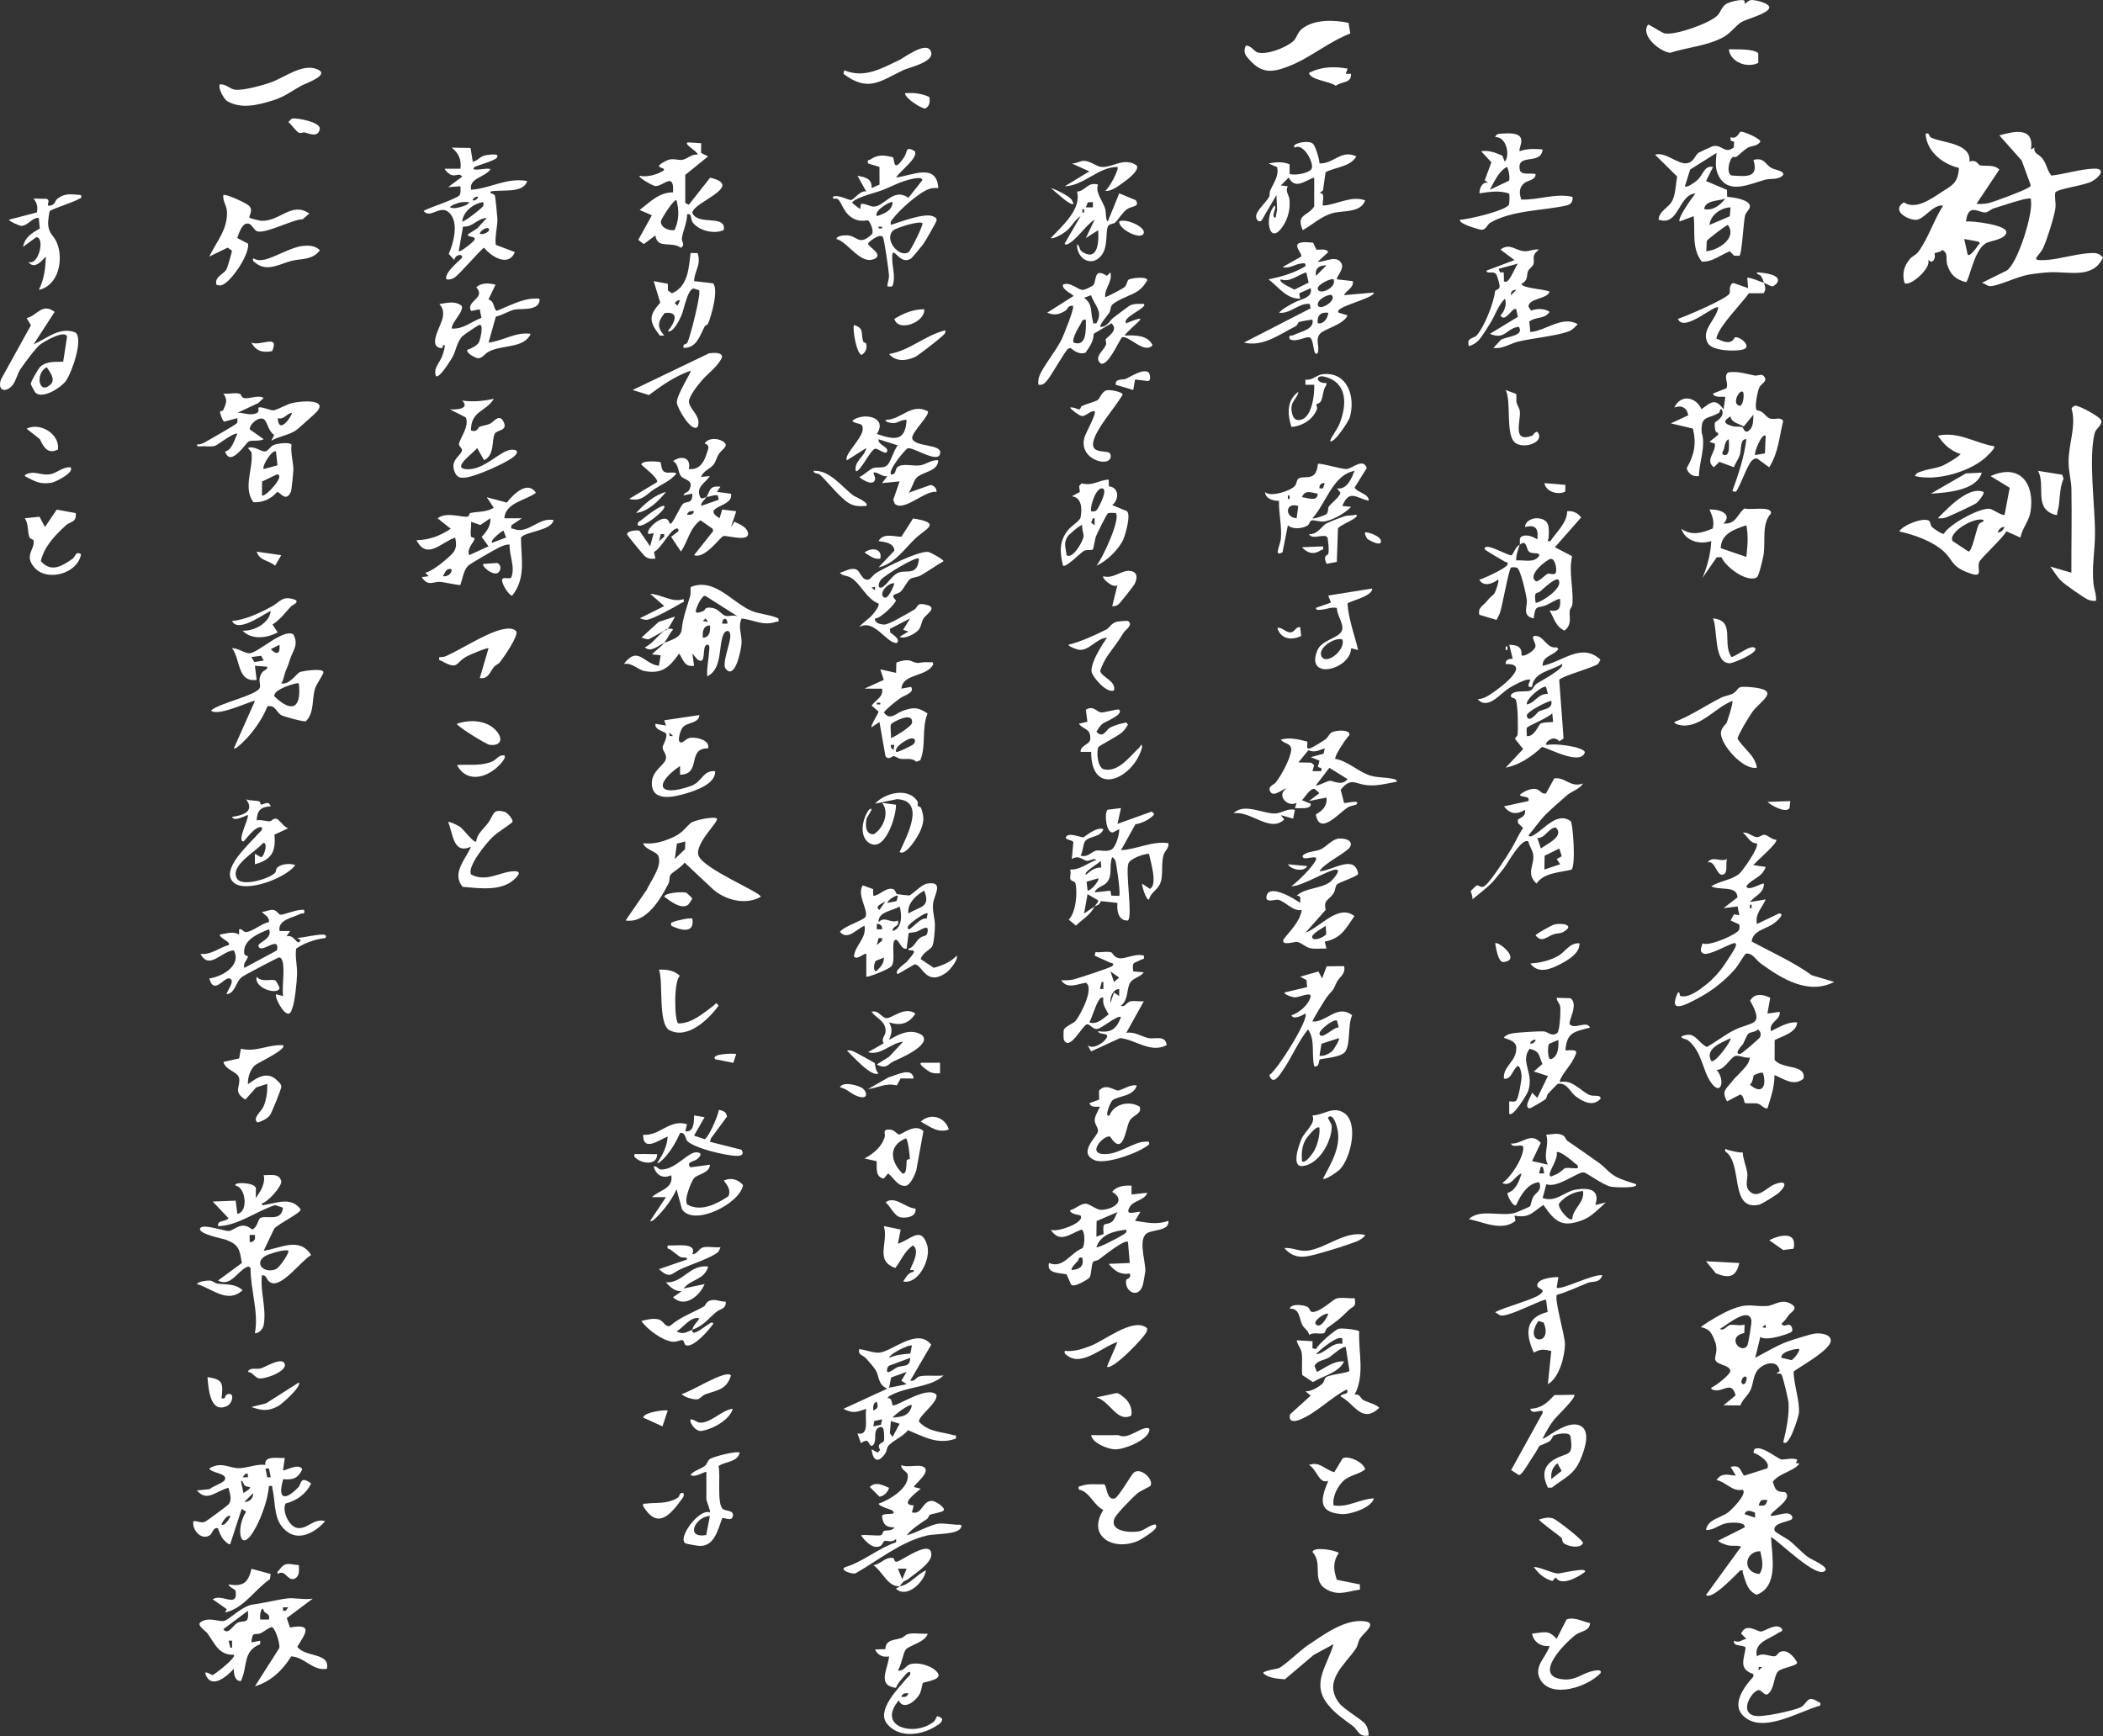
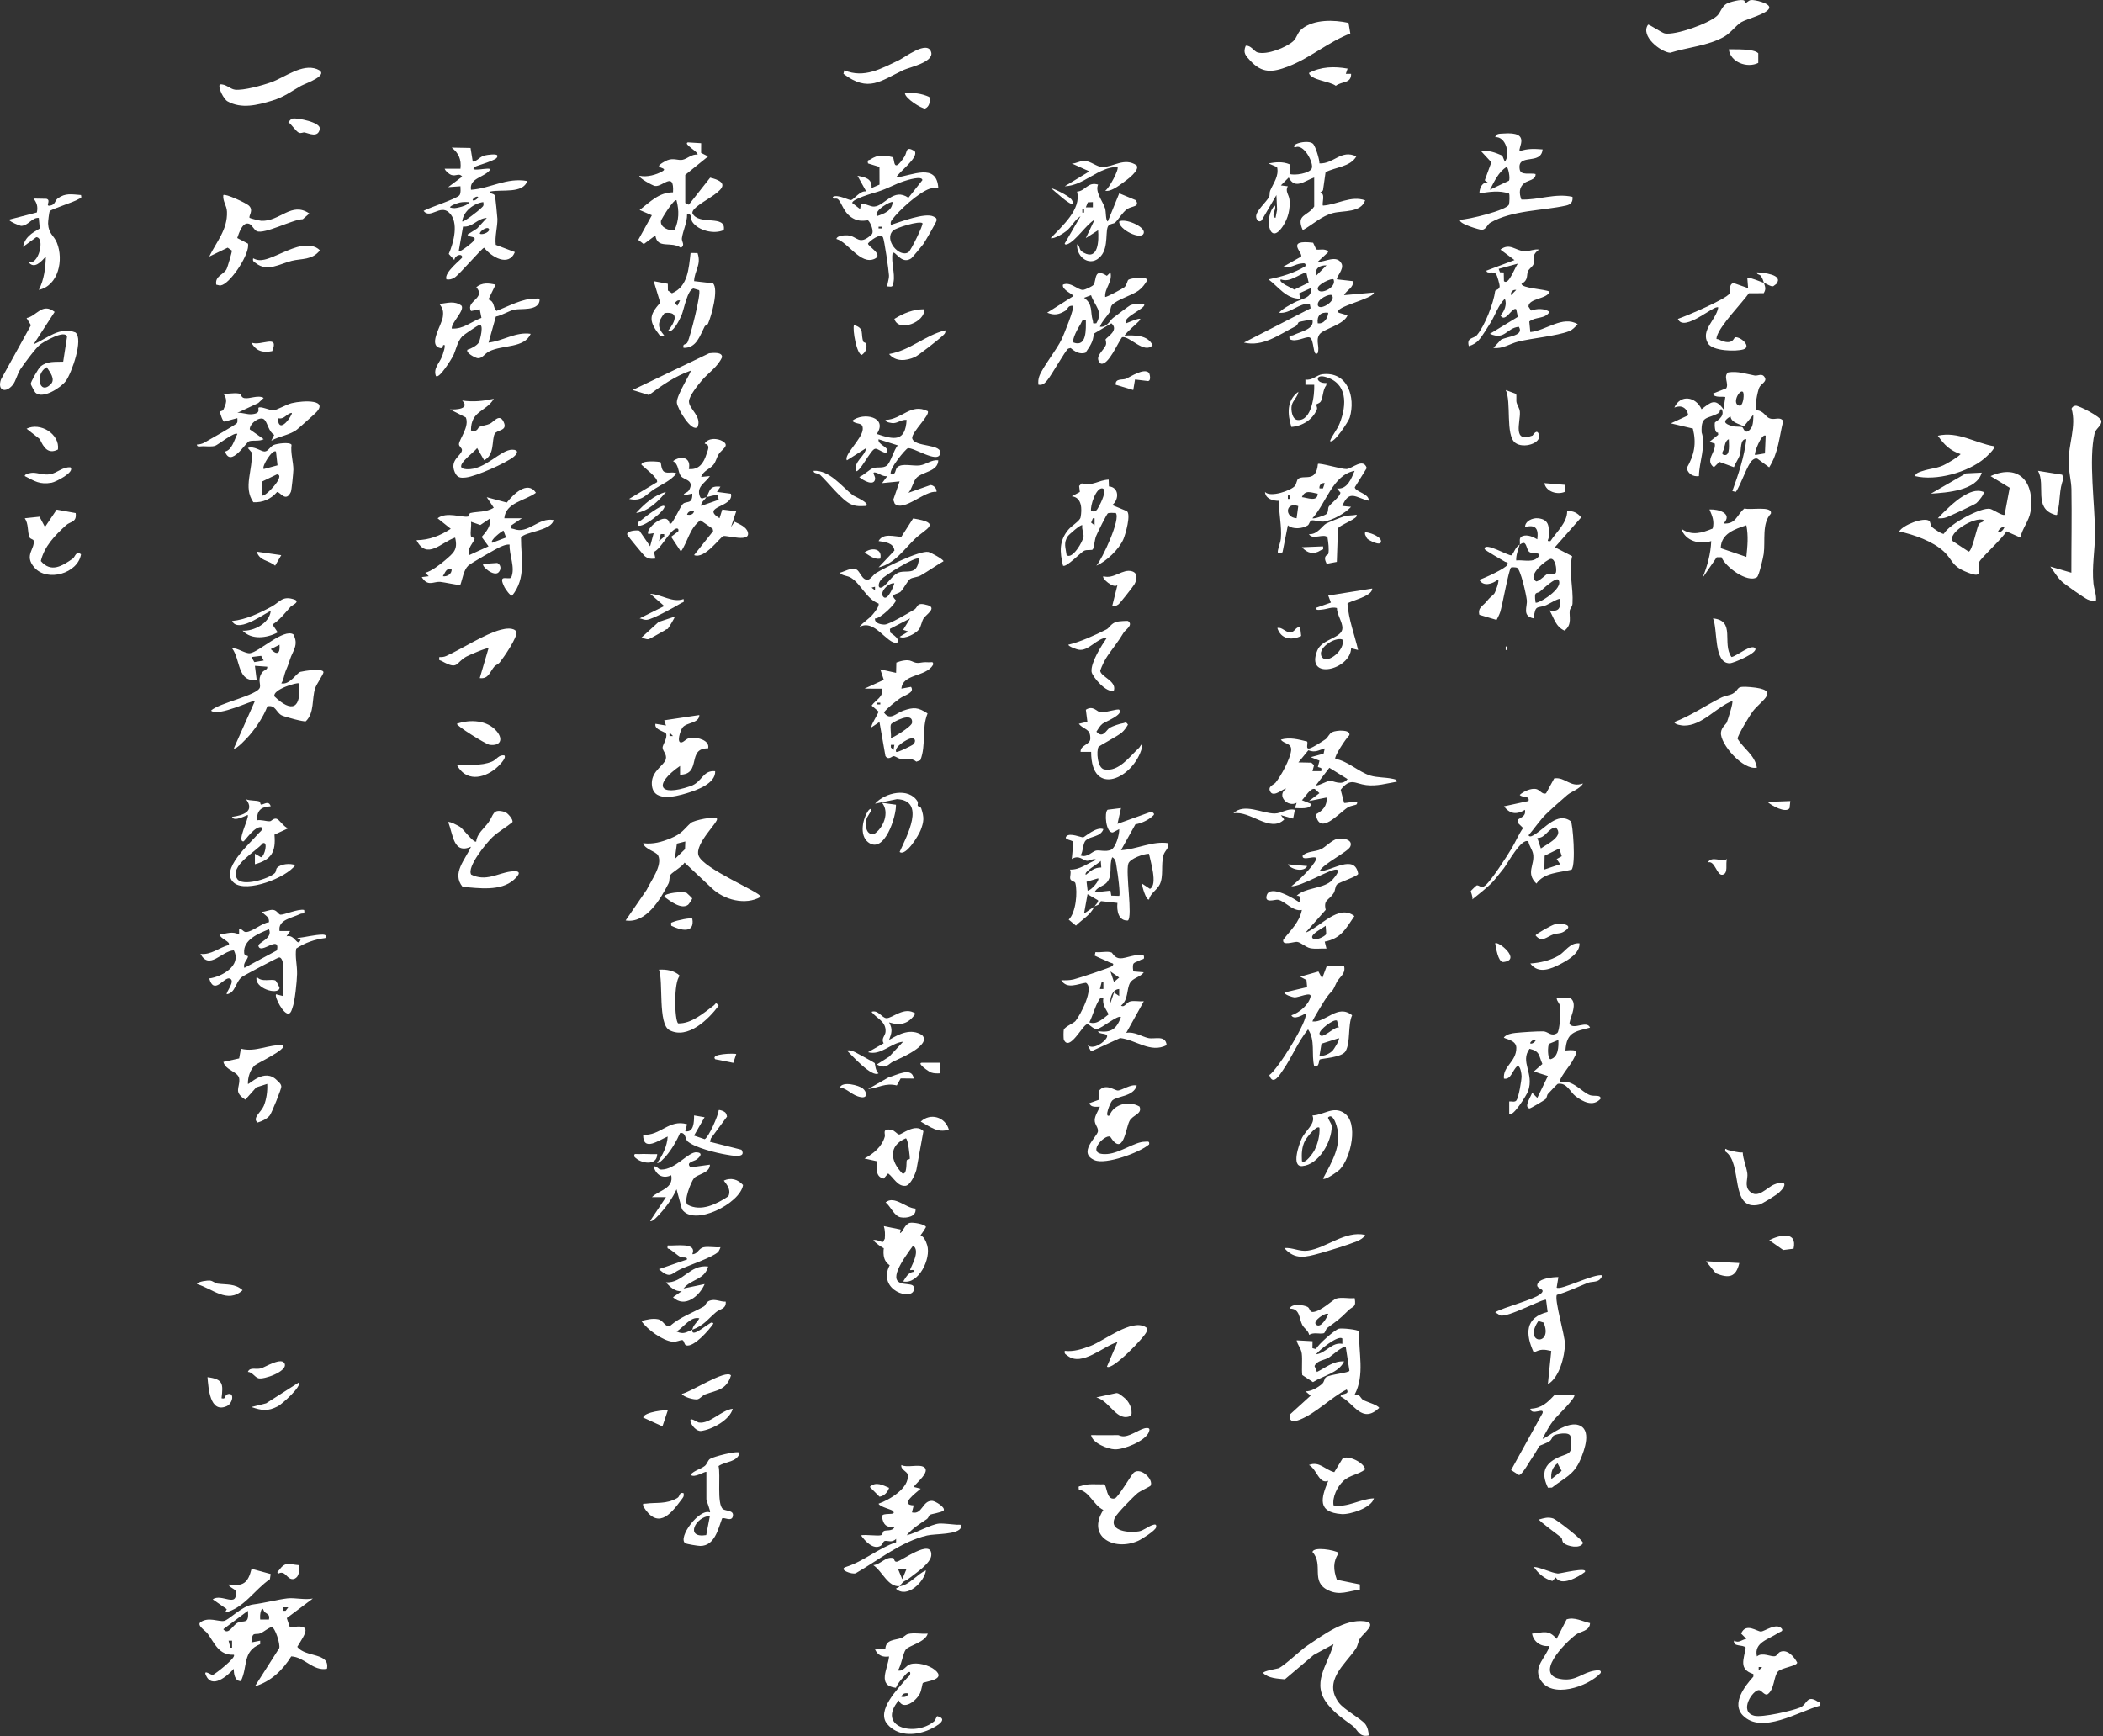
<svg xmlns="http://www.w3.org/2000/svg" width="700" height="578" fill="none">
  <rect width="100%" height="100%" fill="#333333" stroke="none" />
  <g clip-path="url(#a)" fill="#fff">
-     <path d="m676.026 49.74 1.163-.598c-.39 1.992 1.413 2.071 2.595 3.558 1.547 1.955 1.535 4.02 3.051 5.756 4.496-.518 9.484-2.126 13.979-2.315 4.556-.189 1.901 2.93-.493 4.233-2.564 1.395-11.074 2.4-12.182 3.649-.353 1.73.262 3.338.024 5.25-.341 2.747-2.972 11.031-4.148 13.395-1.431 2.88-4.769 4.245.975 3.898 4.921-.299 11.816-2.577 16.348-2.309 1.005.061 2.022.695 2.662 1.456-3.283 7.291-11.445 4.593-17.859 4.928-1.876.097-4.989.456-6.828.773-3.941.676-9.453 3.533-12.596 3.838-1.31.127-1.901-.908-3.058-1.085l8.32-4.111c3.673-2.473 8.717-18.84 8.053-23.085-.134-.853.341-.95-.896-.883-2.016.11-8.838 2.49-11.396 3.234-.95.274-1.888 1.243-2.765 1.377-2.211.329-5.799-3.46-6.585 3.015 2.029-.213 14.01 1.145 13.425 3.758-.5 2.235-5.019 2.625-6.572 3.393-4.197 2.064-5.683 12.383-6.841 13.07-3.532-.9-5.311-2.594-6.304-6.03-.469-1.62.488-3.733-1.589-4.69-.549.762-2.242.841-2.559 1.115-.122.104.658 1.943-.968 2.839l-1.182-.585c1.188 2.71-6.322 9.118-7.876 7.602-.804-3.034-.268-5.446 1.736-7.907.817-.998 2.071-1.376 2.845-2.418 3.265-4.38 5.244-10.738 8.278-15.398-3.296-.621-6.359 4.703-9.052 4.727-2.856.024-8.326-3.192-4.02-5.817 3.941 2.558 8.905-1.048 12.444-3.344 3.764-2.449 5.58-3.076 5.902-8.132-5.427-1.279-10.738-5.396-11.116-11.408 1.608-.414.841.853 1.888 1.34 3.813 1.785 13.37 1.766 12.725 8.004 2.199-.969 3.094 1.102 3.331 1.157 1.87.457 4.922-.347 6.603 1.474l-7.589 11.396c1.419.11 2.704.049 4.105-.28 1.955-.457 10.988-3.886 12.688-4.855.475-.274 1.12-.444 1.261-1.06l-3.022-8.247-7.425-8.35c5.019-1.401 11.64-2.948 10.532 4.671h-.012Zm-21.051 35.078c.725.767 3.131-2.607 3.496-3.222.317-.543.999-.397.019-1.17l-4.684-.865 1.169 5.257Zm-59.43 352.804c-.804 1.048-1.474 2.175-2.546 3.009.859 1.505 1.851-.103 2.917.549.597.365.841 1.608.549 2.046-.512.78-8.979 3.49-10.495 1.785l-1.754 7.023c3.283-1.73 7.242-4.13 10.689-5.385 1.706-.627 7.468-2.424 9.052-2.686 1.815-.298 5.695.159 5.421 2.498-.354 3.057-9.837 8.277-12.335 10.08-.024 4.288 2.065 9.715 1.742 13.839-.085 1.096-3.307 11.786-5.214 9.721.987-3.806 2.053-9.203 1.748-13.15-.097-1.237-1.821-8.479-2.296-9.277-.402-.676-1.169-.341-1.785-.384l1.14-.834c-.603-4.075-5.318-2.735-7.322-.372-1.419 1.675-1.437 4.416-2.302 6.469-.884 2.083-2.693 3.167-3.466 5.33l-5.592-.067 4.02-3.295c-1.193-4.38-3.246-1.95-6.048-1.663-.402.042-2.266-.049-2.065-.877 1.407-.506 6.298-4.441 6.323-5.464.054-2.491-5.586-1.852-5.001-4.666.499-2.388.713-3.466-.445-6.243-.974-2.339-1.876-3.301-4.385-3.807 2.503-1.913 7.041-4.556 10.001-5.787 5.902-2.448 6.914-.98 11.945-1.236 2.674-.134 4.647-2.552 8.046-.749 2.79 1.48.061 2.82-.536 3.593h-.006Zm-14.929 6.14c-6.116 1.237-1.182 7.291.993 4.203.292-.414 1.528-7.723 1.352-8.515-.981-4.495-8.162 1.626-10.44 2.942 1.2.865 2.29-1.084 3.362-1.328 1.005-.232 3.472.445 4.818-.134l-.085 2.832Zm7.108-1.669v-1.163l-1.163.877 1.163.286Zm11.11 7.023c-.372-.335-6.438.786-5.847 2.912l3.325.767c.725-.243 3.028-3.222 2.516-3.679h.006Zm-17.542 9.356c-1.036-1.115-2.619 2.339-.871 2.327.603 0 1.236-1.937.871-2.327Zm16.957 27.483-.444 1.066c.262.292 1.577-.256.743.682-1.907 2.138-6.578 2.899-8.454 5.592.907 2.68.901 3.319 4.087 3.441 3.149 2.455-5.805 6.95-4.697 7.918 1.742-.067 3.442-.804 5.19-.84 1.572-.037 2.327 1.297 1.73 1.931-.792.834-6.542 1.194-5.72 3.831.177.573 3.935 2.503 4.922 3.283 2.047 1.614 4.081 3.941 6.201 5.494 1.096.798 6.755 3.149 5.792 4.434-2.521 3.35-15.526-9.849-18.115-11.104.323 6.311 2.644 16.507-4.848 19.23-3.07-1.505-3.539-4.221-4.507-7.255-.201-.627.432-1.059-.871-.858-1.572 1.449-9.338 9.946-11.409 8.18l11.689-16.08c-1.261-.579-2.796-.128-4.246-.427-.59-.122-3.124-.926-3.35-1.608l8.765-4.398c.396-1.924-4.404-1.608-5.567-1.468-2.723.329-4.55 2.443-7.291 2.345.591-3.593 4.812-3.989 7.315-5.835 1.322-.974 6.585-6.34 4.898-7.553-3.582.67-5.446-2.552-8.704-3.264 1.882-2.626 3.715-1.596 6.432-1.468l-1.755-2.918c3.259-.658 2.955.822 4.471 2.96l7.724-2.448c1.261-2.041-2.918-4.678-4.593-5.202l.305-1.163c2.119-1.535 7.205 2.765 8.856 3.356.841.298 4.13-.719 5.445.17l.006-.024Zm-9.94 13.449c-1.986-.268-2.345-.104-2.924 1.742 1.986.268 2.345.104 2.924-1.742Zm-4.148 4.148c-1.249-.475-2.826-1.267-3.454.518l3.503 1.175-.055-1.687.006-.006Zm1.76 12.858c-5.001-.134-6.359 6.938-.304 7.59 1.687-2.236.828-5.147.304-7.59Zm-9.173-464.143c-1.316 1.048-2.175 5.561-.341 6.158 4.702.28 9.142.956 7.23-5.177 3.514-.95 3.91 1.389 5.865 2.607 1.109.694 4.416.944 4.069 2.35-1.547 1.816-4.105 1.11-5.993 1.615-5.032 1.34-12.17 5.092-15.472-1.182-1.382-2.619-.931-4.921-.749-7.73l-8.783 5.538-1.736 5.567c.725.651 3.484-1.474 4.105-2.029 2.077-1.863 2.333-5.049 5.251-4.391l-2.333 4.666 6.986 2.96.049 2.284c1.76.17 7.62.865 7.59 3.234-.013.926-1.34 1.876-1.639 3.058-.499 1.961-1.029 12.742-1.852 13.352l-1.803-.025-1.394-1.48c-3.253 1.26-5.58 3.527-9.326 3.478-3.514-4.477-2.126-10.13-2.71-15.154l-4.666 1.748c-.908-.981 4.27-8.095 5.257-9.35-5.823.524-5.397 11.086-12.28 8.759.116-2.857 3.423-4.045 4.544-6.268 1.163-2.302 1.151-5.58 1.638-8.083l-7.358-7.272c3.637-1.072 7.547 3.392 10.678 2.826 2.321-.42 2.686-2.723 3.764-3.448.214-.146 4.459-2.125 4.709-2.192 3.167-.804 3.977 2.826 7.059.377l.104-1.882-1.17-.377-.012-1.158c2.168.908 2.93-1.736 3.308-1.803 1.078-.195 6.627 2.327 6.627 3.265-.969 1.675-2.942 1.291-4.301 2.12-1.017.615-2.454 2.028-3.575 2.887-.414.317-1.176.024-1.334.152h-.006Zm-2.473 13.845c-2.254.853-6.737.487-7.011 3.502 2.942.61 5.305-1.315 7.011-3.502Zm1.754 2.924c-3.082.03-6.737 2.54-7.011 5.847l6.755-2.887.256-2.954v-.006Zm-8.18 14.612c3.892-.25 10.458-4.245 7.309-8.753-.56-.024-6.621 4.678-6.974 5.233-.25.39-.006 2.765-.335 3.52Zm-54.381 137.999c6.615-1.334 12.968-7.864 19.254-2.053-.371.475-.402 1.151-.938 1.517-1.9 1.285-12.036 4.008-12.785 5.22l1.444 19.509-1.414.969c-2.204-2.747-5.524 1.267-4.093 1.157 2.546-.396 6.633.134 9.198.725.621.146 3.697.975 3.356 1.894-1.559 4.167-11.384-1.187-14.198-1.961-3.411 3.21-7.425 6.006-12.109 6.932l5.805-6.213-2.735-3.417c.188-.451.834-.902.877-1.328.237-2.364.122-9.447-.512-11.488-.335-1.078-2.022-.457-1.669-1.809 1.31-1.821 5.379-.7 6.633-1.504.774-.5 1.115-1.669 1.919-2.224.804-.554 9.642-5.208 8.393-6.511-3.587 2.248-9.447 2.625-9.94 7.602-2.035.347-.944-1.231-.579-2.333-.999-.762-5.841 1.985-6.968 2.674-3.125 1.906-7.114 7.51-10.574 3.758 2.083-.037 3.807-1.328 5.458-2.443 2.868-1.949 12.425-9.459 3.904-9.258-.25-1.517 1.261-1.736 2.321-1.779l-1.152-4.647c2.741.128 4.222.597 4.094 3.502.956.658 4.257-1.547 4.592-2.759.378-1.346-1.791-3.49-.201-3.673 2.973-.335 3.911 4.404 7.309 3.789.774.652.585.56 0 1.194-1.419 1.535-4.769 1.845-4.69 4.952v.006Zm1.152 7.029c-.999-.701-6.792 3.959-6.42 5.829 2.808-.481 3.599-3.576 7.017-3.509l-.604-2.32h.007Zm1.766 4.672c-.329-.354-8.485 3.539-8.18 4.958.603 2.802 3.642-1.249 3.849-1.377 1.681-1.005 4.806-.737 4.331-3.581Zm.579 7.004-.287-2.911c-.962 1.291-8.052 4.227-8.387 4.769-.378.615.024 2.016-.091 2.826 2.448.408 4.02-3.807 4.501-4.105.877-.536 3.143-.493 4.264-.573v-.006ZM87.193 400.583c-.158.975.707.536 1.31.439 3.922-.646 8.612-2.601 11.579 1.608 0 1.279-7.334 4.653-8.814 6.414l-3.49 7.321c5.567-.743 11.908-4.806 15.782 1.456-3.162 1.705-9.6 10.732-13.273 9.234-1.82-.743-1.303-2.68-3.1-2.504-.64 5.616 1.62 11.092.567 16.653-.22 1.176-1.596 2.747-2.912 2.638 1.334-6.926-1.48-14.503-1.444-21.648-.578-.682-.694-.694-1.486-.28-3.003 1.559-5.263 6.554-9.35 4.385l7.937-5.841c-.75-4.44-.865-6.018-5.196-7.711-.925-.359-10.038-2.053-8.582-3.978 1.084-1.437 8.223 1.243 9.557 1.012 2.004-.348 4.13-3.442 7.602-.494 1.626-.353 2.034-3.301 2.692-3.758 1.766-1.224 7.096 1.504 7.626-3.472l-2.583-.883c-6.304 1.992-12.468 6.932-19.053 7.005-.176-2.26 2.559-1.304 3.497-2.632l-5.245-5.549 7.626-.304.56 4.391c3.808-.597 2.766-8.984-.59-9.362-.975-1.358 6.487-1.157 6.78.859l-.062 3.241c1.499-2.035 3.35-4.964 2.632-7.596 2.29.037 5.25-.761 5.877 2.077.14 1.633-4.458 6.914-6.456 7.285l.012-.006Zm-2.345 10.525H83.1v2.333h.865c.92-.615 1.017-1.255.883-2.333Zm11.11 5.263c-.786-.688-6.718 1.103-7.809 1.833-3.74 2.51-.097 5.897 3.71 4.295 1.157-.488 4.66-5.628 4.1-6.122v-.006Zm495.274-136.829c.725.999-6.688 7.181-7.595 8.472l4.087.579c-1.249 3.661-4.526 3.807-6.426 6.426.371 1.986 5.415-1.291 5.841-.865.025 3.21-2.942 3.972-4.672 6.14l5.263-.877c-1.212 2.844-3.612 4.769-2.918 8.18l7.316-3.496c2.345-.018-.786 2.607-1.511 3.167-2.643 2.047-7.193 2.412-7.565 6.17 6.731 3.594 13.888 6.822 20.052 11.238l7.425 2.211c-8.686 4.441-17.475-1.084-24.505-6.182-1.534-1.115-2.771-3.667-4.927-3.204-.292.061-2.686 4.081-3.417 4.928-3.594 4.136-7.858 7.486-12.743 10.038-3.855 2.016-9.837 5.342-6.438-2.053.969-.25.256 1.011.95 1.182 2.662.646 6.043-1.949 8.089-3.539 2.717-2.101 5.056-4.769 6.713-7.291.828-1.261 3.191-4.714 3.526-5.866.226-.785-.073-1.09-.859-.859-2.156.652-7.942 4.039-9.861 3.448-1.651-.78-.658-2.138-.353-3.454 2.15 1.188 11.621-3.057 12.151-4.507.189-.53.287-1.31-.006-1.821l-2.814-1.285 1.133-2.053 1.785.311-.597-2.924-4.66.579 4.617-3.588c-.061-4.124-6.012-2.181-8.71-3.716 2.607-1.675 6.938-2.138 9.307-4.142 1.206-1.017 6.81-9.045 5.841-10.141-2.253.024-3.015-2.321-4.629-3.551 1.645-.299 3.222 1.37 4.617 1.486 1.036.085 1.681-.859 2.595-.786 1.078.092 2.528 1.718 3.898 1.639v.006Zm-8.192 22.799v-1.164h-.573v1.164h.573Zm-50.495 85.006c1.693 1.225 3.033 3.137 5.287 4.355 1.852.999 4.568 1.803 6.621 2.449 1.505 1.529-7.12 1.133-8.217.908-2.661-.555-8.186-4.691-9.027-4.77-2.174-.207-8.771 5.36-12.486 3.947l-1.255 4.593c4.532 1.529 7.12-2.114 10.958-2.784 4.422-.767 8.308-.091 6.59 5.117l3.503-.877c-2.193 2.004-4.843 4.781-7.608 5.841-6.986 2.668-9.216.7-13.163-4.976-3.563 2.265-4.611 4.507-9.636 3.526l.317 1.779c-4.532 3.545-10.574.408-15.514-.621 3.74-3.521 10.416-.786 15.222-2.023.475-.121 4.921-1.997 5.104-2.205.377-.438.572-2.308 1.139-3.222.895-1.431 3.118-2.211 1.925-4.824-3.752.293-6.231 4.367-7.608 7.596-1.145.816-3.228-3.521-2.875-4.033 2.692-.773 3.935-4.026 4.629-6.493-2.394.853-3.356 4.556-6.426 3.216 2.985-2.064 6.877-8.095 7.035-11.688.079-1.858-3.581.353-4.111-1.468 3.654.317 6.584-4.099 9.904-.213l-2.893 6.054 5.262 1.17c-1.748-3.229.615-6.853-.585-9.929 1.846-.14 4.118-.798 5.811.329.567.378.762 1.328 1.249 1.669 3.612 2.51 7.291 5.001 10.854 7.571l-.006.006Zm-7.388 1.535c.304-1.157-.481-1.133-.981-1.644-.786-.798-5.238-4.416-6.03-3.618.591 1.955-2.376 6.018-2.327 7.321.049 1.304 1.017.432 1.444.305 1.717-.524 3.399-2.297 3.618-2.345 1.255-.281 2.93.158 4.27-.013l.006-.006Zm-11.11 1.748c-.469-.913.054-2.131-1.164-2.332l-.591 2.332h1.755Zm12.864 5.86c-3.07.225-5.975 1.754-7.918 4.105-.938 1.383 4.16 7.084 4.409 4.855.177-2.973 4.185-5.342 3.509-8.966v.006Z" />
-     <path d="m588.308 337.419 4.088-.579c.292 2.888-3.685 3.277-2.918 6.426 2.771-1.309 5.561-3.167 8.765-2.917-.372 3.514-4.903 4.489-7.529 5.914l-.024 6.585c2.65 3.264 10.483 1.352 9.648 6.213-3.21 2.716-6.511.146-9.684-1.17.03 3.935-1.207 7.443-2.352 11.11-1.394.067-1.955-1.328-3.331-1.632-1.121-.25-3.832.109-4.191-.207-.25-.226-.311-2.461-1.541-2.796l-4.373 2.296c-1.956-3.527-.348-4.056 1.742-6.749 1.102-1.419 1.65-1.711 2.247-2.412 1.371-1.62 3.375-3.094 3.6-5.457-1.547.371-3.466-.865-4.836-.506-1.633.433-3.691 4.842-6.268 4.605 3.039 3.289 1.547 9.252-1.98 4.02-2.716-4.032-2.881-9.995-7.339-13.711-.963-.804-2.272-.463-2.376-1.413 4.684-1.986 5.019 1.712 8.467 3.508 3.088-1.717 5.89-3.977 9.051-5.585 5.878-2.991 10.27-1.121 5.36-9.837 1.505-2.638 4.307-2.095 6.7-.981l-.932 5.281.006-.006Zm-6.255 6.615c-.603.457-1.395 2.704-1.931 3.624-.097.171-3.295 3.308-.871 3.21.433-.018 6.505-5.226 6.633-5.64.335-1.103.165-1.858-.779-2.522-.725.908-2.364.81-3.046 1.334l-.006-.006Zm-6.024 1.584c-3.106 1.559-8.68 3.453-6.42 7.595 1.261.944 6.974-7.041 6.42-7.595Zm7.717 12.364c-.134.116-.225 2.254-1.285 3.113 3.99 3.466 5.671.566 4.398-3.801-.353-.688-2.991.585-3.113.688ZM94.789 485.364l-.585 4.087c.426.445 5.269-2.68 6.414-.292-1.474 3.015-3.064 3.557-6.36 3.277-2.003 6.974.762 7.114 5.038 2.698 1.121-1.157.493-4.044 4.258-1.285-1.675 3.539-4.812 5.732-8.51 6.676-1.23 2.528 1.158 7.541 3.698 8.089 3.496.761 5.61-3.387 9.49-2.199-2.875 3.319-8.047 6.536-12.255 3.764-5.208-3.429-4.063-9.496-5.3-14.594-.213-.883.408-1.029-1.157-.877-.31 4.251-2.284 9.8-4.264 13.577-5.384 10.263-6.998.481-3.32-5.044l-1.486-.925-3.806 11.688c-.524.518-2.327-1.547-2.522-1.827-.664-.932-1.225-2.321-1.572-3.429-1.596-.372-1.79 1.565-2.497 2.156-2.704 2.254-6.274-1.444-5.677-4.495 1.407-.146 2.498.731 3.917.164.45-.176 7.461-5.36 7.766-5.731 1.31-1.596.42-3.765 0-5.543-3.935.889-7.09 4.946-10.513.871l4.239-.427c1.023-1.011 4.61-2.04 5.068-3.124.932-2.23-4.38-2.132-5.214-3.746 3.788-2.388 6.603-.226 9.624-.104 2.686.11 6.292-1.547 9.051-1.09-.42-3.271 4.136-2.144 6.463-2.321l.012.006Zm-5.263 3.503-1.163.012.584 2.923 1.164-.012-.585-2.923Zm-7.017 1.766h-.865l-.883 1.163h1.748v-1.163Zm-.987 3.941c-.536-.433-.493-1.553-1.346-1.608l.865 4.081c4.142-2.638 1.413-1.724.481-2.473Zm2.741 2.491-2.917 2.918c1.736.073 2.99-1.182 2.917-2.918Zm-7.601 7.602c-1.273-.561-3.076 2.765-2.924 2.911 1.273.561 3.076-2.765 2.924-2.911Zm229.802-185.381 4.355 2.905c2.778-.761 5.671-1.894 7.632-4.062.597 1.425-2.4 4.97-3.673 5.823-6.706 4.477-7.723-2.924-10.366-2.924l-5.556 3.24c-1.662-.846 2.632-3.697 2.955-4.062.456-.524 2.168-2.589 2.302-2.967.567-1.62-1.949-.201-1.742-1.443 1.833-.354 2.321-2.327 3.795-3.521 1.291-1.048 2.558-.134 2.643-2.625.061-1.888-2.479.073-3.624.481-.889.311-1.827.286-2.735.475l-.664 5.184c-1.851.597-2.668-3.381-3.788-2.918-1.493.615.207 6.779-1.225 8.716-.822 1.121-7.973 3.886-8.424 3.557v-7.595c-.462-.512-3.106 2.266-4.105.865.353-3.795 4.258-5.969 3.509-10.227-2.553.95-5.549 5.086-8.169 2.047 1.164-1.846 7.803-3.832 8.455-4.94 1.248-2.12-3.015-7.419-.859-10.556l3.429 1.249.073 2.259c2.083-.201 3.911-2.594 6.152-2.375 1.383.14 1.115 1.547 1.876 1.785.25.079 3.698.481 3.892.444 1.012-.182 4.045-3.624 5.958-3.941 5.908-.974 2.278 3.838 2.016 6.725-.25 2.759.597 4.696.621 7.011.018 1.407-.311 6.371-.975 7.266-.81 1.084-3.295 2.175-3.758 4.124Zm-4.087-15.191c3.758-2.376 7.541-1.913 5.251-7.602-2.668 1.523-5.732 4.246-5.251 7.602Zm-3.514-5.841c-.463-.5-3.405 1.4-3.503 2.332l3.082-.597.421-1.735Zm-4.1 1.748c-.7.627-3.977 1.65-2.04 2.911l2.04-2.911Zm2.351 9.94c3.265-.834 3.113-5.579 2.327-8.18-2.394 1.559-7.187 1.663-7.004 5.263 2.107-2.303 4.014.597 6.419-.585.738 2.308-1.809 1.51-1.748 3.508l.006-.006Zm11.689-5.841c-.591-.658-5.104 2.686-5.701 3.332-.433.469-1.431 1.096-.725 1.925.518.603 4.239-4.343 6.036-3.497l.39-1.76Zm-15.203 5.257c.189-1.066-.646-1.937-1.748-1.749v1.749h1.748Zm0 2.929h-1.157l-.591 2.333 1.742-1.468v-.865h.006Zm-2.205 7.73c-.28.414-.968 2.917.164 3.362 1.383-1.243 2.808-2.619 2.626-4.666-.616.5-2.522.914-2.79 1.304Zm11.561 139.613c1.955.365 1.571-1.206 3.484-1.511 2.15-.341 5.354.043 7.626-.231-3.691 3.563-10.288 3.685-15.191 5.561-.944.359-3.052 1.133-3.515 2.028 1.687-.378 1.48 2.114 1.773 2.333 1.047.773 11.439-6.719 14.594-3.484.542 2.692-6.256 7.145-5.805 9.002 3.356 3.503 7.382 3.241 11.39 4.428.841.25 1.024-.341.847 1.176-6.115 2.132-10.58-.627-15.959-2.838-1.431 2.095-5.433 3.697-6.614 5.396-.476.682-.433 1.669-.896 2.333-2.394 3.435-4.075 2.607-4.592-1.37l2.046 1.157.828-.895c-1.425-2.37 1.024-2.236 1.231-3.003.207-.768.11-3.588-.286-4.288-.5-.859-1.822-.061-2.12.408-1.017 1.602.219 4.105-1.419 5.457-1.602.317-.646-3.185-3.789-.84l-1.175-3.247c4.275.938 2.278-5.299 2.923-8.186-3.161 1.078-4.404 1.644-7.595-.012l14.606-6.719c-3.113-1.248-2.668-4.081-3.831-6.097-.518-.901-2.333-2.93-3.143-3.874-1.097-1.285-2.887-1.108-2.364-3.179 1.974.17 4.782 1.34 6.664 1.163 4.41-.414 12.706-8.515 17.292-2.625l-7.004 11.981-.006-.024Zm.584-11.683c-.529-.573-7.284 2.576-7.595 4.087 2.436-1.048 4.428-1.194 7.053-1.419l.542-2.668Zm-.584 4.093-6.597 2.461c-1.029.091-1.309 1.882-.999 2.211.475.499 2.625-1.291 3.387-1.578 1.918-.731 4.221.134 4.209-3.094Zm-1.17 4.678-5.171 1.846-.676 3.411 5.847-1.17-1.76-1.169 1.76-2.912v-.006Zm-11.104 12.858c1.645-.712 1.663-1.382 1.158-2.923-1.328.353-1.219 1.833-1.158 2.923Zm12.858-1.748c-.755-.694-5.756 3.149-6.432 4.087 3.241-.243 5.574-.524 6.432-4.087Zm-9.94 4.678-2.577.536-.341 1.797 2.577-.536.341-1.797Zm3.502 5.841 2.345-4.373-2.917-.895-.329 4.068.901 1.194v.006Zm79.537-83.617v2.923l5.263-.578c-.902 2.503-4.514 2.613-5.713 4.513-2.406 3.789 2.643 1.377 3.374 1.919l-1.754 2.911c3.989.561 7.084 1.413 11.104.006.414 3.265-4.636 2.881-6.847 3.966-3.508 1.723-.73 9.301-.828 12.73-.006.225-.652 3.99-.749 4.355-1.365 5.36-6.384 2.43-5.616-1.371.085-.414 1.87-.481 1.175-2.137-3.228.505-5.079-.902-7.016-3.223l7.016-.286-.59-7.023c-1.133-.974-8.302 4.855-9.667 5.854-.572.42-1.59.444-1.87.731-.706.712-.542 4.135-1.273 5.311-.237.384-5.524 3.764-6.2 2.156l-1.426-3.259c-2.576-.548-6.706-.207-5.872-3.77 4.782 1.986 7.011-3.283 11.153-4.928.883-1.078.926-5.932-.353-6.188-3.892 1.468-7.23 4.714-10.221.006 1.986 1.103 11.561-2.333 9.941-4.678-.153-.219-3.417-.39-3.509-1.754 1.724-.359 3.63-2.4 5.44-2.175 1.059.134 3.423 1.956 4.671 2.004 3.826.147 9.021-2.899 3.923-5.969 1.547-1.955 4.118-2.193 6.432-2.053l.012.007Zm-4.684 8.777-6.943 2.997-.074 5.183 2.4-.853c-.444-4.897.682-2.485 2.833-4.148.858-.664 1.2-2.235 1.784-3.179Zm2.924 5.847c-4.069.494-8.485 1.511-9.934 5.841.481.439 7.632-3.331 8.588-3.977.749-.506 1.596-.664 1.346-1.864Zm-14.618 9.356c-1.535-.42-1.042.64-1.511 1.102-.469.463-2.546 2.48-1.992 2.985 2.699-.201 4.124-1.303 3.503-4.087ZM221.092 214.045c2.217-1.017 5.537-1.657 5.817-4.446.433-4.215 1.62-6.981 2.82-11.196.281-.974-.012-2.016.214-2.99 7.875-3.284 13.978 5.402 20.246 7.948 2.857 1.164 6.073 1.219 8.905 2.504.183 1.523-.024.92-.846 1.175-4.441 1.383-7.139-.651-11.372-1.133-1.377 2.833.158 5.367-.055 8.412-.14 1.998-2.156 12.359-5.312 8.247-1.206-1.577 1.31-7.693 1.548-10.263.28-3.021-1.608-2.631-2.285-1.06-1.675 3.898-.286 11.53-5.36 13.9-.237-2.705.469-5.476.603-8.18.025-.53.5-2.394-.597-2.327-2.089.122.037 7.199-3.277 4.903l-1.693-1.986.579 4.088c-3.216.499-3.563-2.004-4.971-4.075-3.246 4.556-5.658 6.931-11.67 5.811-1.827-.342-4.197-2.955-6.749-2.321 4.8-6.304 6.548-.037 11.689.591l.585-3.509-2.918-.292c1.371-1.462 2.765-2.217 4.093-3.801-2.284 1.048-4.422 3.253-6.438 1.462 2.442-1.127 4.495-4.112 6.438-5.555.341-.189.731-.061 1.17-.585.371-.073 1.681-.207 1.748.286-1.121 1.139-2.004 3.296-2.918 4.392h.006Zm24.559-8.777-10.927-6.938c-1.169-.109-2.924 3.856-3.112 4.897-.268 1.487 2.18.281 2.728.073.366-.134.025-1.407 2.784-.919 2.211.396 2.985 2.266 4.41 2.643.974.262 2.82-.481 4.117.244Zm-9.94 1.754-.877-1.151-.877.871 1.754.286v-.006Zm6.432.591c-.012-2.144-1.742-2.144-1.748 0h1.748Zm-5.847.591c-2.266.036-2.559 2.266-2.333 4.087 2.266-.037 2.558-2.266 2.333-4.087Z" />
    <path d="M221.093 209.952c-.829.457-4.825 2.759-5.111 2.814-.932.189-1.626-.366-2.485-.487l5.726-5.233 5.378-1.772c.171.164-2.12 3.837-2.333 4.093-.56.11-.749.274-1.169.585h-.006ZM505.861 181.3c.243-.835-.506-2.352.962-2.851 1.669-.566 3.484.274 4.879 1.096.463-3.563-.524-5.025-4.087-4.093.042-2.028 2.564-3.1 4.324-2.917 3.972.408 3.661 3.1 3.558 6.383-.025.7-.951 1.413.584 1.212 2.01-3.076 5.561-6.085 5.561-9.94 1.931-.226 3.472.572 4.666 2.052l-8.746 9.941 5.731 2.972c-1.194 5.257.439 10.343.128 15.77-.061 1.084-.828 1.693-.914 2.296-.28 2.096.908 4.654-1.742 6.706-2.948-1.26-3.502-4.208-4.976-6.7 3.052.506 3.77-.718 3.502-3.794-.377-.421-3.837 1.717-4.665 2.052-2.845 1.151-3.612-.42-4.106 4.38-4.032-.786-2.052-3.868-2.308-6.11-.195-1.736-2.059-10.336-3.314-10.775-.396-.14-1.766-.195-1.949-.042-.737.609-2.911 12.779-3.594 14.825-.31.926-.779 1.742-1.206 2.607l-5.725-1.705c-.603-2.364 1.194-2.936 2.327-4.355 1.388-1.73 1.754-1.694 2.588-2.632.421-.469 2.022-4.939 1.194-4.671-1.718 1.358-4.739 2.418-6.14 0 1.712-.518 8.875-3.82 9.35-4.989.408-1.011-.42-.792-.749-.987-.92-.56-6.81-3.861-6.834-4.263-.165-2.583 8.064 2.442 8.972 2.095 1.017-1.164 1.212-2.692 2.71-3.557-.499 1.711-1.248 3.417-1.169 5.262 2.595-.268 5.884 1.011 7.595-1.468.561-1.437-2.156-.505-3.27-1.394-.804-.64-.835-2.723-1.743-2.961-.56-.024-.968.305-1.413.561l.019-.006Zm10.324 4.745c-1.273.115-8.333 5.713-4.769 7.522 1.242-.268 3.057-2.309 3.782-2.57.725-.262 1.961.688 2.68-.323.402-1.164-.201-4.763-1.693-4.629Zm2.54 6.955c-.908-.95-5.202 3.156-6.073 3.893-1.096.932-2.144-.421-1.523 3.703.585.664 9.642-4.678 7.596-7.596ZM104.144 532.149l-8.685 6.524 1.053 3.137c7.87-1.432 5.141 1.979 2.437 6.432 2.783 3.618 10.933 1.785 9.879 7.297-4.665.871-7.461-3.929-11.883-4.13-2.863 4.611-6.773 8.376-12.097 9.971l8.089-12.693c.432-1.261-1.358-6.938-2.522-7.035-1.37.414-2.4 1.486-3.679 2.052-1.797.786-2.771-.95-3.051 3.064l2.917-.579v1.158c-6.012 2.399-4.014 7.418-6.432 12.291-2.059.055-2.381-2.497-2.339-4.093-2.113 2.345-7.303 6.95-9.343 2.041-.81-1.949 1.955.158 2.32.024.768-.268 8.022-5.86 7.023-6.743-5.098.226-6.401-3.941-8.868-7.236-.414-.56-3.582-2.601-2.236-3.581 2.62-1.907 6.08-.104 7.821-.439 1.742-.335 5.957-5.001 9.703-5.482 3.996-.518 8.12-1.626 11.396-2.016 2.467-.292 5.842.597 8.504.043l-.007-.007Zm-8.186 2.924H94.21v1.164h.865l.883-1.164Zm-7.967 1.511c-.195-.177-.53-1.98-1.102-.36-.348.975-.348 1.925-.28 2.93h2.91c.39-1.785-.614-1.742-1.528-2.576v.006Zm-5.482-.341-8.18 6.127c1.705 2.217 3.149-1.437 4.86-2.199 1.95-.871 3.82.743 3.32-3.928Zm-5.263 9.94h-1.163l.59 2.333h.573v-2.333Zm90.641-373.655h5.841l-3.508 2.352c-.195 1.425.018.919.804 1.224 4.757 1.821 8.235-3.953 13.224-2.979-.597 3.57-9.63 3.868-10.83 5.83-.019 6.876 1.791 13.394-2.918 19.302-.609.311-2.327-2.278-2.546-2.71-2.363-4.684.938-2.449 2.175-3.217 1.504-3.423-.67-7.382-.506-11.03-1.115-.11-2.065.341-3.052.749-1.315.542-9.879 5.482-10.702 6.255-1.565 1.462-1.912 4.453-2.649 6.432-.274.201-5.555-.95-6.694-1.035-2.217-.165-4.154 1.724-6.134-1.59l2.327-.286-1.163-1.157c1.912-.415 4.97-2.747 6.56-4.124 2.814-2.43 4.373-3.49 3.374-7.577-4.69 1.577-9.362 7.62-12.858.871 4.3-.073 7.845-1.468 11.408-3.795l-4.391-3.502c3.07-2.321 8.003-.165 10.135-.573.414-.079.323-1.066.786-1.175 2.327-.567 5.281-.171 7.784-1.773l-2.339-3.496 6.67 1.784c2.138-2.686 6.889-7.534 9.703-3.258-3.496 2.631-10.105 3.216-10.519 8.485l.018-.007Zm-5.269 9.35-2.29-3.124c1.596-1.749 3.113-3.698 2.875-6.226l-3.313 2.248-3.113-1.078c.219 1.468-.341 3.551 0 4.873.122.469 1.188.341 1.188.682 0 1.09-2.772 3.435-1.773 5.549l6.426-2.93v.006Zm5.829-2.942-.852-2.302c-.719.25-4.623 3.289-3.801 4.075l4.66-1.773h-.007Zm-18.108 10.556c-1.882-.475-2.102 1.09-2.924 2.333 1.401.237 3.033-.755 2.924-2.333Zm547.316 10.519c-.987.098-1.864-.03-2.771-.438-1.2-.542-7.547-4.995-8.613-6.006-1.73-1.645-2.412-3.155-3.813-4.958l7.011 2.047c-.012-9.253.182-18.529.024-27.8-.043-2.613-.901-5.908-.956-8.686-.122-6.328 2.716-12.279.993-18.139.298-.615.712-.92 1.413-.968.974-.067 8.284 3.624 8.503 5.049.146 1.712-1.846 2.473-2.248 4.185-2.052 8.661.14 23.755.14 33.208 0 5.823-1.096 11.025-.511 16.756.195 1.919 1.053 3.771.834 5.756l-.006-.006ZM364.354 301.756c-1.657 3.112-3.734 3.965-6.219 6.389l-2.406-1.997c2.442-2.376 2.99-9.186 2.211-12.17-.165-.622-1.383-.542-1.681-1.377-.226-.639.395-2.211-.098-3.125 3.326.171 5.829-2.162 8.783-3.216-.822-.731-2.186.402-3.197.293-1.42-.159-2.546-2.071-4.989-.585l.512-5.482c.128-.938-3.478-.792-2.266-2.114 1.121-1.224 4.873.451 5.567.39.372-.036 4.434-3.721 6.706-2.729-.938 2.687-4.318 2.23-5.884 3.771-1.011.993-.791 3.612-1.711 4.988 2.26.835 3.764-1.285 5.11-1.62 1.133-.28 3.192.512 4.995-.256 1.596-.682 2.875-5.183 2.753-6.889l-2.138 1.109c-2.345.201-2.875-6.749-1.718-7.571l4.447-.555-1.164 5.257 11.385-4.093c1.065.865 1.023.895.012 1.76-1.371 1.17-3.643 2.23-5.421 2.467l-4.812 8.637c5.403-.317 10.452-3.161 15.782-2.333.262 1.688-1.194 2.467-1.615 3.935-.944 3.283.104 7.072-1.285 9.831-.956 1.9-3.064 2.845-3.545 4.94-.877.591-2.424-4.495-2.326-5.257l2.619 1.748c2.704-1.327.134-9.313-.311-11.676-1.754-.006-6.365 1.608-6.883 3.313-.95 3.162 1.499 17.53-.116 18.895-3.191.201-3.776-3.271-3.502-5.854l-5.506-.597c-.615 1.554-1.334 1.292-2.102 1.773.311-.585 1.34-1.377 1.17-2.034l-3.509-2.053-1.163 6.426c1.206-.719 2.315-1.596 3.502-2.339h.013Zm8.18-3.509c.451-.548-.494-7.559-.755-8.886-.262-1.328-.183-3.411-1.572-3.978-1.188 2.869.347 6.189-1.961 8.57-1.024 1.06-3.283 1.432-3.892 3.119l5.262-.573.286 1.657 2.638.091h-.006Zm-5.957-9.453-.177-2.229c-.438.767-5.896 3.679-4.964 4.666 1.669-1.334 2.814-2.449 5.141-2.437Zm-1.054 3.606-3.849 1.133.353 2.954c1.151.049 4.111-3.484 3.496-4.087ZM298.278 59.083c5.287-.597 13.51-5.05 14.04 3.514-.993-.018-1.992-.073-2.954.268-3.643 1.28-10.063 7.09-12.414 10.246-.499.676-.548.901-.42 1.766 3.112-.999 11.42-4.215 14.192-2.796.621.317 1.102.457 1.023 1.31 0 .45-3.837 7.065-4.434 7.888-.469.645-3.697 4.538-4.014 4.75-3.338 2.212-5.312-2.801-6.183-1.79-.566 3.058.841 6.688.323 9.557-.298 1.644-.225 1.754-2.077 1.547.019-1.316.591-2.327.542-3.703-.048-1.468-1.565-11.963-2.004-12.67-.895-1.443-4.269 1.157-4.97 2.065-.207.956 5.311 3.691 2.205 5.123-4.72 2.18-8.838-5.598-12.73-6.61.213-1.187 2.85-1.266 3.788-1.2 3.18.232 3.692 3.582 7.907-.255 1.035-.944-.433-4.172-1.139-4.72-.177-.14-2.303.523-4.331-.348-3.941-1.687-4.367-5.798-5.811-6.779-.573-.384-1.773.329-1.584-.719 1.7-.944 5.336 1.206 6.049 1.072.999-.189 3.124-3.356 5.061-2.838l-2.923-5.25c2.631.505 4.891.92 4.684 4.086l2.649-1.145-.018-5.883-3.813-1.164c-.292-1.377.201-.938.755-1.303 2.638-1.742 4.465-1.499 7.474-.774.78.536-.116 5.914 3.874-.134 1.09-1.657.262-3.728 3.423-1.9 1.511 2.144-5.275 6.962-6.164 8.789h-.006Zm-11.695 8.783c1.45-.219 3.088.987 4.398.908 3.508-.201 6.401-6.414 11.396-2.936l4.654-5.872c-.08-1.59-5.123.012-6.091.33-3.277 1.077-5.153 2.375-8.759 3.52-1.602.505-8.509 2.406-8.516 3.758l2.632 2.04.28-1.742.006-.006Zm10.525-.585c-.456-.456-6.273 2.699-5.256 4.672 2.29-.761 5.116-1.73 5.256-4.672Zm9.941 7.017c-1.011-.907-8.856 1.535-9.801 2.473-3.106 3.076 2.108 9.125 5.135 7.2.804-.512 5.08-9.295 4.666-9.666v-.007Zm-13.449 1.17h-1.163v.572h1.163v-.572Zm150.869 177.164c4.118.682 7.821 4.398 11.683 5.573 2.205.67 4.952.548 7.169 1.023.566.122 1.754.208 1.608 1.005-3.46.591-6.603 1.56-10.184 1.127-3.795-.457-5.105-2.649-8.491 1.56l1.133 4.342c.359.348 5.646-1.327 4.093.579-.098.116-2.065.427-2.863.944-3.234 2.12-9.386 9.496-10.635 2.333 2.229-1.218 3.862-2.838 3.551-5.61l-5.841 1.164 3.496-2.626-1.553-1.394c-1.535-.421-3.259 2.82-4.276 3.733l2.918 1.176c.426 2.034-4.246 1.419-5.257 1.45l.579-1.749c-3.046 1.645-6.792-2.515-3.503-4.671-.517-.445-4.008 2.96-5.189 1.09-1.182-1.87 1.078-2.394 1.675-3.125 1.858-2.29 4.86-7.839 5.177-10.696.286-2.57-2.43-2.138-3.411-3.642 3.064-.859 5.726-.079 8.716.633.463.573-.688 2.741.92 2.278 1.109-.322 4.069-2.235 5.19-3.002.907-.622 1.218-1.913 2.272-2.406 1.352-.64 6.158-.981 5.707 1.023-1.066.981-5.19 7.151-4.672 7.9l-.012-.012Zm-3.515-3.496c-2.156.633-3.088 1.504-5.463.639l-3.302 4.026 4.295.098.913.828-.53 1.998h2.918c.274-1.431-.189-.956-1.127-1.413l.548-2.083-2.917-1.164 4.282-1.169.39-1.76h-.007Zm-2.923 12.267c.499.408 3.648-1.413 4.635-1.486 1.084-.073 4.002 1.9 5.878-.555l-6.055-3.758-4.458 5.799Zm150.466-122.406c1.986 1.261 3.753-.603 5.062 1.121-1.389 5.519-1.517 10.404-4.672 15.453l-3.904-2.863c-.713-.249-1.145.067-1.681.475-1.626 1.249-3.905 8.473-5.525 10.568l-1.151-.28c2.01-5.5 3.971-11.433 4.666-17.256-2.193-.219-1.633 3.576-2.15 5.153-.518 1.578-1.456 2.674-1.998 4.161l-4.837-1.773-1.827 1.803c-3.143-2.382.81-5.019.299-7.888l-1.767-.585 2.918-2.351-.11-.779c-1.066.499-1.121-2.571-1.035-3.235.042-.335 3.624-1.839 2.314-4.452-.907-.226-.42.871-.968 1.187-3.85 2.23-5.988.707-5.726 6.5 1.511 4.464-.84 9.843-.901 14.533-1.895.298-3.582-.719-4.075-2.619 2.522-4.441 3.307-8.12 2.059-13.2l-7.328-1.729 5.799-2.687c-.451-2.509-2.248-3.526-4.635-2.576 1.997-4.441 7.102-3.728 9.051.56 3.155-2.412 4.568-3.776 7.315.031l.591-4.087c-.353-.293-3.917.408-4.087-1.164l4.404-1.748c.968-1.596-1.103-3.971.658-5.299 3.24-.487 5.847.493 8.825 1.048 1.091.201 2.504-1.005 3.387.73.707 1.383-1.383 2.004-1.931 3.369-.511 1.285-1.687 6.602-.755 7.474 1.967.121 2.893 1.888 3.722 2.412l-.007-.007Zm-8.381-8.564c-1.188-.913-3.959 4.368-.871 4.666 1.115-.487 1.438-4.227.871-4.666Zm2.747 12.097c.737-1.017.749-3.234.762-4.501l-3.204 3.953c-1.517-.968-4.118-1.194-4.41-3.368-2.723 1.614-2.108 2.454.578 3.228 1.139.329 2.815.061 3.411.408.317.183.902 2.979 2.857.28h.006Zm4.855 2.522c-1.322-.999-4.032 5.933-3.503 6.426l3.253-.542.25-5.884Zm-12.28 1.163c-1.163.396-1.382 2.278-1.632 3.338-.104.445-1.255 1.663.189 1.919 2.065.371 1.407-4.197 1.449-5.257h-.006ZM97.64 211.194c1.924 3.539-.245 5.488-1.146 8.412-.627 2.035-.865 2.43-1.474 3.953-.45 1.127-.585 2.772-1.4 3.935 2.831.621 5.146-3.502 6.376-3.837 1.121-.305 7.389-1.286 7.663.054.134.658-2.309 3.99-2.759 5.415-1.158 3.625-.177 8.108-3.095 10.976-.572.299-7.065-1.474-8.015-1.949-1.895-.938-2.004-3.587-4.788-3.015-1.236 3.308-3.618 6.901-5.914 9.588-.579.676-4.55 5.049-5.245 4.397l7.017-15.776c-.603-.462-12.176 5.391-14.618 3.217 2.46-2.492 15.599-5.111 16.269-7.724.31-1.212-.768-2.497.548-4.708.743-1.243 2.095-1.048 1.888-2.187l-4.093-.298.579 4.671c-6.493.945-5.3-6.7-8.18-10.519 1.833-.158 4.41 1.876 6 1.651 2.984-.426 11.182-8.308 14.398-6.268l-.012.012Zm-4.606 3.442-2.911 1.462c1.998 2.065 3.204 1.626 2.911-1.462Zm-5.262 5.25-.847-1.559-3.24.396.974 1.693 3.113-.53Zm11.694 7.614c-.56-.426-8.801 2.047-8.125 4.325 5.817 5.597 9.057 4.062 8.126-4.325Zm573.039-48.539-4.672-2.083c-1.09 2.229-8.539 8.899-9.033 10.239-.932 2.527 2.126 6.066-4.818 3.063-4.41-1.906-4.172-3.989-6.913-6.535-3.734-3.478-10.008-5.665-14.905-6.725 1.243-2.168 8.162-4.824 9.977-3.533.481.348.341 1.487.969 2.096.536.517 3.246 2.375 3.892 2.241 1.833-3.283 12.444-8.972 15.453-8.314.913.201 4.227 2.473 4.793 1.949l1.694-8.984-6.365-3.874c9.709-4.38 14.789 2.394 13.302 11.841-.487 3.106-2.777 5.561-3.374 8.619Zm-12.273-5.842c-2.888-1.242-12.061 4.209-10.264 7.017l5.299 3.49c1.127-.018 2.65-7.589 3.326-8.941.548-1.091 1.675-.603 1.639-1.566Zm7.016 2.339c-1.053-.195-1.918.792-2.339 1.742 1.054.195 1.919-.791 2.339-1.742ZM438.104 82.984c.542.488 3.265-.59 4.008.957l-3.497 3.21c2.364.188 6.305-2.516 7.925.59.987 1.882-1.961 4.593-1.499 5.25l5.257.598c.39 2.235-2.101 2.942-2.924 4.671l9.941-.877c0 2.12-13.784 4.794-11.689 6.725l2.918.871c-1.328 3.246-8.174 4.513-9.386 6.396-1.322 2.046.194 4.02-.555 6.182-1.699 1.504-1.06-4.666-2.698-5.22-1.322-.445-4.532 1.809-6.652.542-.316-1.693.5-.932 1.286-1.316 2.412-1.193 7.096-1.979 6.31-5.11-.164-.164-4.245.621-4.55.774-.189.097-.384 1.053-1.121 1.425-5.482 2.753-10.732 6.901-17.128 5.396l22.202-11.414-.28-1.45c-3.533-.475-6.493 3.405-10.227 2.924 1.194-1.383 3.448-2.503 5.074-3.399 2.168-1.194 6.255-1.504 5.451-4.775l-3.819 1.724.317 1.778c-4.623.104-7.193-3.929-10.525-6.426 4.257-.89 8.552-2.083 12.273-4.398.256-1.212-.609-.974-1.468-.883-2.052.22-3.788 1.797-6.127 1.182l6.176-3.484c.664-1.365-5.415-5.744 3.99-4.623l1.017 2.186v-.006Zm3.435 5.348c-2.327-.067-3.965.993-3.502 3.503l3.502-3.503Zm-5.939 5.756-.798-3.423c-2.789.804-5.512 3.46-8.46 2.345-1.06.993 3.984 2.99 4.477 3.411l4.781-2.333Zm8.278-1.078c-.56-.566-5.579 1.7-5.256 3.204.475 2.205 6.456-.45 5.256-3.204Zm-.585 5.263c-.572-.603-4.915 1.218-4.653 3.222.31 2.314 6.426-1.346 4.653-3.222Zm-1.169 5.847c-2.504-.335-3.844.962-3.502 3.502 2.01.354 3.368-1.681 3.502-3.502ZM156.631 49.27l.731 4.55c1.681-.237 2.193-1.632 4.05-2.083.798-.195 3.978-.645 4.136.05.214 1.059-1.48 1.491-2.223 1.85-1.054.512-5.177 1.749-5.378 1.95-2.004 1.986 5.323-.183 5.256.865-1.949 2.668-7.053 2.747-6.426 6.724 6.53-.45 11.829-4.154 18.706-2.917-1.365 4.33-8.601 2.692-12.274 3.508-.14.98 1.2.463 1.541 1.425.128.366.798 6.835.817 7.657.06 2.643-.914 5.89-.549 8.661l6.366 2.412c-2.078 5.05-7.797 1.62-10.227-1.443-.701 0-8.272 8.996-9.91 9.959-.932.542-1.578.706-2.656.554-.926-2.296 5.226-6.846 5.25-7.303.067-1.377-2.333-.938-2.619.865l-1.851-2.023c1.62-3.709 3.496-10.598.109-13.765-3.003-2.814-6.274 2.296-8.491-.567 1.895-1.12 11.281-4.069 11.994-5.262.511-.865.261-1.986.28-2.93l-4.087.292 4.671-3.502c-.986-1.346-1.967-.055-3.52-.53-.81-.25-2.016-1.255-2.321-2.108h5.263c.341-3.07-.591-5.195-2.924-7.016l6.292.115-.006.012Zm2.479 16.258c-.731-.39-2.04.938-1.754 1.157.731.39 2.04-.938 1.754-1.157Zm-2.924 1.754c-1.035-.061-2.046-.067-3.076.134-.572.115-3.13.932-3.35 1.608 1.2.45 1.962.262 3.143-.013.798-.182 3.046-.803 3.283-1.73Zm4.678-.006c-3.216.426-6.663 3.094-7.01 6.426.383.426 5.555-3.655 6.042-4.185.712-.767 1.291-.743.968-2.241Zm1.17 5.268c-3.228.165-4.642 3.174-7.912 2.881l-1.438 8.223c.426.451 5.025-3.185 5.257-3.807.505-1.358-1.974-.688-2.321-1.748l3.21-2.04 3.21-3.509h-.006Zm.585 3.509c-.616-.567-2.808.743-2.924 1.748 1.096.597 3.88-.871 2.924-1.748Zm72.507 89.459c1.291-2.15.895-3.88 4.678-3.503l-1.17 1.742 4.66.616c1.133 4.586-10.3 4.123-3.795 8.162l.908-2.9 4.654.567-1.749 5.25 1.17-1.754c1.541.761 3.923 1.632 4.434 3.472.981 3.563-6.871.981-8.131 1.291-1.024.25-6.183 7.809-9.758 6.347l6.353-7.991-.171-.786-4.056-2.826c-3.71 2.716-4.136 7.065-6.512 10.421l-3.252-4.921 2.369-1.803c.238-.731-.146-1.17-.865-.865-2.29.987-4.708 6.469-7.212 7.705l.482 2.223c-1.487.134-2.358.134-3.558-.822-.359-.286-5.616-6.651-5.792-7.072-.585-1.352 3.289-1.681 4.02-1.382l3.569 5.189 1.182-4.373-1.754.286c-1.298-1.644 6.206-8.046 7.023-3.514h.566c1.194-1.365 2.942-5.434 3.819-6.42 1.145-1.286 3.332.31 3.204-3.515l-2.918.573c.122-.999 1.328-.701 1.931-1.895 1.675-3.331-1.79-3.179-2.814-4.525-1.084-1.438-.621-3.886-2.613-4.977 2.662-1.991 6.128-1.279 5.257 2.638 3.392.347 4.97-2.065 5.872-4.946.511-1.626 1.376-3.009-.61-3.539 1.17-1.949 4.264-1.833 6.024-.767 2.473 1.492-.304 2.655-1.327 4.282-.725 1.151-.914 2.454-1.755 3.52-1.151 1.462-3.38 1.974-4.105 4.081l2.918-.292c-1.59 2.406-4.751 3.52-3.235 7.041.469.828 1.389.073 2.065-.03-.627 1.047-1.833 1.644-1.754 2.917l5.859-2.04-.316-1.474c-1.346-.226-2.565.414-3.789.59l-.006.019Zm-4.093 4.684c-1.09-.159-2.028 0-2.339 1.157 1.09.158 2.028 0 2.339-1.157Zm-9.941 7.601h-1.157l-.591 2.333 1.742-1.468v-.865h.006Zm148.969 139.327c.164.067.908 1.839 2.765 1.912 1.986.08 5.379-1.723 7.9-.907.305 1.516-.341 1.017-1.145 1.468-2.15 1.2-2.808.377-2.363 3.794l3.508.287c-1.133 1.644-3.648 1.839-4.611 3.575-1.157 2.089-.487 5.543-2.984 7.541 1.316.749 1.724-1.176 3.222-1.456 1.34-.25 2.979.116 4.373-.006l-5.847 10.519c2.674-.524 5.196 1.255 7.34 1.724 2.144.469 5.774-1.133 6.109 2.363-5.409 2.747-10.093-1.73-15.477-2.375l-9.673 4.452-1.157-2.071c1.888 1.669 5.719-1.011 6.42-2.637.7-1.626-2.906-.768-2.918-2.034 4.38.663 6.103-.725 7.602-4.678-.993-.884-6.42 3.831-7.992 3.959-1.419.116-2.393-1.724-3.325-1.566-1.468.244-5.799 9.174-7.681 5.178-.165-.347-.177-3.113.012-3.466.53-1.005 3.253-2.107 3.819-2.771 1.59-1.864 6.438-11.056 3.496-12.767-2.759.353-6.261 2.284-8.21-.847 1.401.061 2.741.049 4.123-.268 1.468-.341 12.353-3.941 12.834-4.422 1.005-1.005-.371-.987-.828-1.212-1.572-.792-3.423-1.48-5.013-2.296l.292-1.164c1.584.244 4.02-.432 5.409.165v.006Zm.731 9.776 1.736-1.462-2.912-2.04 1.176 3.502Zm-3.515 2.339v-2.333h-.572l-.591 2.333h1.163Zm5.263.006c-2.223.116-3.131 2.802-2.918 4.672l1.17-3.503 1.742 1.17v-2.339h.006Zm-5.263 2.924c-1.059-.22-1.157.286-1.614 1.011-1.163 1.864-1.992 5.122-3.064 7.163 2.413.944 4.587-1.273 6.427-2.668-.951-1.901-2.193-3.143-1.749-5.512v.006Zm71.923-42.114c4.191-.104 11.707-5.921 12.883.828-.073.841-6.347 2.808-7.048 3.545-.7.737-.517 1.992-1.145 2.948-1.583 2.437-3.429 2.053-2.619 5.519l-6.749 7.626c5.135-1.968 10.988-9.697 16.306-5.555-2.912 4.209-4.343 7.407-9.88 8.509l.579 2.308c-1.779-.085-3.661.232-5.421-.127-1.438-.293-3.1-1.937-4.355-2.096-.969-.122-5.129 1.456-4.593-.719 2.43-3.222 5.33-5.701 6.183-9.916-2.955.701-5.75-3.131-8.022-3.405-.951-.115-4.581 1.334-3.649-1.547 1.17-3.63 9.313 1.249 11.08 2.607.036-1.322.438-2.54-1.158-2.351 2.632-2.698 8.217-2.29 11.312-4.751.426-.341 3.788-3.904 1.845-3.99-2.229-.103-11.634 5.732-14.917 5.543 2.162-1.547 7.242-6.548 8.18-8.783.92-2.199-4.915.865-4.391-1.456 1.724-1.51 4.16-1.194 6.097-2.095 1.474-.688 3.46-2.948 5.36-3.435 1.59-.408 5.506.14 4.349 2.613-.834 1.772-8.96 5.622-10.233 8.18h.006Zm2.205 20.959c.079-.116-.097-2.394-.152-2.82-.658.609-5.312 2.887-4.386 4.087.877 1.127 4.033-.493 4.538-1.267Zm-202.771-38.489c.725.981-7.418 8.278-6.139 12.231 1.443 4.458 20.715 12.243 20.752 13.784-5.123 2.972-12.304 1.023-16.367-2.918l-9.014-8.466c-.689 1.303-4.282 3.35-4.703 4.087-.469.81-.195 2.004-.639 2.869-2.705 5.268-7.431 13.382-14.284 12.316l7.023-10.221c1.328-2.887 5.397-8.162 3.801-11.415-.658-1.34-4.459-2.034-4.976-4.081 3.38.372 6.109-.389 9.173-1.644 3.807-1.559 4.355-3.027 6.627-5.068 1.084-.968 8.083-2.382 8.753-1.474h-.007Zm-10.525 7.602-2.796.718-.706 5.129 3.405-3.289.097-2.552v-.006Zm0-212.559 1.17.59 7.102-9.014c12.036 2.838-6.493 8.418-5.903 11.865 2.132 4.21 11.312.268 10.434 5.567-3.197 1.505-8.484.208-10.458-2.704-.737-1.09.031-2.936-1.754-2.503.036 2.728-1.358 5.341-1.73 7.93-.164 1.14 1.243 2.26-.341 3.18-3.247-2.321-7.821.59-8.479-4.094l-3.868 2.875-1.827-1.407 4.526-8.192-4.075-1.748c3.502-2.68 6.395-5.866 11.116-5.884.426-7.212-3.417-1.718-6.012-2.114-.78-.115-5.725-2.838-5.11-3.405 2.345.543 5.555-.298 7.583-1.486 1.73-1.01-1.096-1.047-1.139-1.736-.03-.511 2.126-1.687 2.765-1.943 2.077-.828 3.588.134 5.068-.146 1.578-.298 3.07-1.986 5.013-1.712.335-.931-4.952-3.6-3.216-4.087l4.41.275-.018 3.216 2.326 1.181-7.595 6.146v9.356l.012-.006Zm-2.924-.877c-.785-.713-5.098 6.286-5.183 6.852-.329 2.144 2.747 3.43 4.544 3.027 1.48-3.301 1.547-6.383.639-9.88ZM526.911 260.83c-1.066 1.846-3.819 2.638-5.226 3.831-1.809 1.542-5.427 4.758-7.078 6.372-1.918 1.87-4.014 4.94-5.823 7.041.457.834 1.505.043 2.059-.28 3.308-1.949 7.644-7.699 12.006-4.392.651.493 1.766 14.466.255 16.111-4.068 1.017-9.057.926-11.694 4.629-3.71-3.569-.402-6.268-1.121-9.953-.262-1.334-1.322-2.643-1.541-4.038-2.223-1.511-7.115 7.577-8.174 8.887-.963 1.188-2.967 3.752-3.71 4.538-1.833 1.949-4.69 4.093-6.791 5.841.31-.78-.609-2.601-.488-2.832.061-.122 1.864-1.846 1.998-1.852.963-.055 1.426 1.224 2.851.012 2.04-1.742 7.163-9.66 8.741-12.328 1.315-2.223 2.308-4.635 3.794-6.773l-1.724-1.682v-1.126c1.353-.871 2.693-1.231 2.358-3.241-2.827 1.681-4.958 1.444-7.005-1.163l8.18-1.773c.5-1.924-2.162-.999-2.917-2.034 1.224-1.163 3.788-2.29 5.415-1.961 1.327.268 2.113 2.016 3.35 1.419l2.704-4.946c3.77-.56 5.287 3.21 9.575 1.687l.006.006Zm-14.021 21.629c2.107-1.522 7.973-4.148 4.946-7.016-2.626.316-3.43 3.66-6.128 3.514l1.182 3.502Zm5.25 3.521 1.706-.932-.823-2.576-4.885 2.406-.085 4.592 5.263-1.766-1.17-1.73-.006.006ZM308.803 136.866c.878 1.303-5.22 6.797-5.183 8.978.609 3.204 10.391 1.693 9.271 5.336-.945 3.069-8.802-2.339-10.702-1.962-.689.177-6.5 7.054-5.659 8.692 1.797.28 1.352-1.638 2.156-2.375 1.566-1.438 5.196-.305 7.444-.603 2.247-.299 3.873-1.968 6.182-1.7-.104 3.831-5.336 3.771-7.279 5.872-1.078 1.163-1.462 3.691-2.656 4.946l7.346-2.589c1.042.061 2.175 1.145 2.004 2.29-3.788-.627-10.872 6.761-13.893 3.954l-.506-1.316 2.12-6.14-5.842.579 1.748-2.327c-1.449.25-2.71-.889-3.813-1.163-1.632-.409-.152 1.096-.243 2.04-.25 2.631-3.996.615-5.287-.585 1.437-.53 3.49-2.607 4.629-2.96 1.486-.469 3.18.128 4.471-.792 1.358-.968 2.394-5.36 3.74-6.773l-6.414-2.04c-.378 1.711 3.039 2.466 2.905 3.8-.201 1.949-3.185-1.011-4.087-.609-1.389.098-5.384 8.528-6.42 7.328-.56-3.289 2.967-4.66 3.503-7.596l-6.426 4.087c-1.219-1.669 5.061-7.175 5.256-10.281.171-2.674-2.101-1.383-3.496-2.875 3.715-2.985 11.987-1.243 8.174 4.379 5.793 1.968 9.49 2.674 9.935-4.666-1.584-.207-2.857.993-4.368 1.072-.414.025-2.771-.231-2.643-1.065 5.53-.195 8.411-5.708 14.027-2.924l.006-.012ZM522.696 332.29c2.942 1.882-.828 7.785-.201 8.656 1.45 1.998 5.707-1.395 6.755 1.151-5.111 1.37-7.772 1.443-8.18 7.608 4.69-.39 4.038.31 2.223 3.685-.652 1.212-4.739 6.097-3.978 6.84 4.148-1.03 7.176 3.38 9.965 4.361 1.322.469 3.631-.292 3.478 1.188-2.521 2.777-5.829 1.017-8.32-.853-1.773-1.328-2.869-4.605-5.884-4.124-.231.037-2.82 2.857-3.326 3.387-.329.341-.31 1.249-.761 1.712-.311.316-5.068 3.167-5.372 3.1-2.071-.426.755-4.319.871-5.257l1.742 1.749 3.526-7.291-4.684-1.487 2.845-2.515c-1.279-2.912-.737-4.191-4.264-5.062-3.271 4.44 1.626 8.077-.487 14.125-.378 1.091-5.117 8.869-6.286 7.492v-4.093c.755-.091 1.87.372 2.406-.341.731-.981 1.73-6.652 1.705-8.101-.012-.561-.377-3.801-1.474-3.241-1.565 1.267-2.028 4.587-4.391 4.094-.402-4.209 4.16-5.507 4.123-10.27-.024-2.796-4.367-2.936-4.123-3.472.962-1.035 2.46-1.322 3.801-1.462 2.052-.213 7.51-.597 9.386-.511 1.516.067 2.546 1.882 4.538.554.865-.573 1.163-7.206 1.035-8.527-.152-1.548-1.175-1.864-1.218-3.21l4.55.127v-.012Zm-11.573 13.912c-.731-.39-2.041.938-1.754 1.158.731.389 2.04-.938 1.754-1.158Zm7.602 0L515.6 347.5c-.469.724-.548 4.927.499 5.128 2.65-.712 2.705-4.227 2.619-6.426h.007ZM94.204 320.76c-.06-.451-.457-2.235-1.4-1.998-.67.171-11.531 5.908-12.256 6.463-2.205 1.681-2.107 5.287-5.05 5.762-.475-.487 3.198-4.654.866-5.257-1.834-.475-5.13 5.659-6.713 0 4.197-.542 10.873-4.3 8.18-9.356-4.087.208-8.125 6.725-11.103 1.176 3.514.426 6.17-2.071 9.355-2.936.975-1.06-2.942-2.162-2.923-3.49 2.229-.311 4.276-1.237 6.426 0v-1.76c1.133-.268 1.358 1.005 2.381.919 2.193-.182 5.172-2.972 7.56-3.277.188-1.967-1.45-2.217-2.328-3.478 1.25.049 2.54-.791 3.77-.615 1.231.177 1.755 1.523 2.358 1.59 1.133.128 6.042-2.059 7.906-1.565.329 1.693-.499.932-1.285 1.315-2.79 1.371-7.522 1.925-6.901 5.695h3.508l-1.17 1.749c2.845-.768 3.546 3.819 4.679 1.181l-1.17-.585c2.668-.274 5.823-1.12 8.461-1.157 1.005-.012 1.583.506.889 1.145-3.429.427-6.785 1.572-9.654 3.509-.445 2.789.365 5.427.292 8.485-.06 2.497-.713 9.112-1.56 11.298-.267.683-.359 1.438-1.083 1.846-1.816.627-4.952-5.598-4.362-6.42l2.333.585c-.335-3.393.457-7.535 0-10.818l-.006-.006Zm-4.678-11.402c-3.46 1.388-8.673 3.508-8.247 7.918.11 1.151 1.273.761 1.255 1.145-.043.987-1.797 2.211-1.188 3.795l10.86-5.848c1.042-5.427-5.53 1.621-6.182-1.468-.238-1.133 4.928-2.454 3.502-5.542Zm361.363 154.949c1.748-.426 1.979 1.237 2.826 1.73 1.17.676 4.903 1.663 5.36 2.668-5.792 5.439-8.168-1.443-12.858-3.813.018-1.127 3.24-.463 2.047-2.327-5.293 2.662-10.136 7.894-15.66 10.069-1.931.761-3.759.761-3.21-1.773l6.87-6.249-1.742-1.456c1.736.177 4.221-1.279 5.5-2.406.92-.81.719-1.864 1.353-2.284 1.449-.956 7.62-1.425 7.796-2.138l-1.206-7.803c-.804-.761-4.507 2.699-5.652 3.411-1.541.957-3.899.896-4.757 2.815l.798 1.985c2.972-1.468 5.457-3.728 9.033-3.52-1.803 3.849-6.944 4.732-10.349 6.895l-3.569-2.351c-.256-2.212.097-5.074-.159-7.127-.231-1.87-1.389-2.765-1.705-4.434l5.287.292-.037 2.321 1.17.298c.743-1.565 6.158-6.328 7.601-6.773.914-.28 6.317.256 6.786.889-.281 7.084 1.967 14.406-1.517 21.081h-.006Zm-4.087-18.699c-1.304-1.334-7.778 3.929-8.765 5.256 3.356-.395 5.25-4.16 8.777-3.502v-1.748l-.012-.006ZM512.293 83.07c-2.766 2.07-1.371 3.1-1.84 4.824-.219.798-1.407 1.455-1.833 2.37-.603 1.303.231 2.965-2.163 4.202.007 1.529 7.791 1.748 9.344 2.637-.798 2.516-6.998 2.138-7.035 4.958l.871 1.328c1.98-.706 4.367-.786 6.164.433-1.651 2.534-4.641 1.492-6.761 3.216l.341 3.514c5.318-.524 10.733-5.597 15.77-2.631-.871.92-1.669 1.876-2.899 2.351-4.173 1.602-12.176 2.272-17.001 3.472-2.606.646-5.171 2.528-8.155 2.071l2.527-2.723c2.114-1.12 7.815-1.273 5.945-4.3-4.154.378-4.556 4.562-9.636 2.339l9.295-5.646-.536-2.534c-1.285-.981-3.642 4.806-5.244 2.046 1.334-1.321 2.241-3.746 1.455-5.555-2.259 2.272-3.161 5.421-4.805 8.065-.5.804-1.432 2.308-1.797 2.844-1.578 2.333-2.4 3.972-5.385 4.879-.84-3.009 1.602-2.363 2.729-3.703 2.656-3.167 5.525-10.69 6.03-14.606.061-.494 1.31-.39 1.486-1.487.098-.633-.828-3.77-1.175-4.184-1.005-1.212-3.015.158-3.222-1.151l9.349-3.521-4.677-3.49c3.149-2.363 5.006.396 7.979.542 1.657.085 3.204-.804 4.885-.542l-.006-.018Zm-7.017 4.678-6.432 1.754.444 1.15 1.249.043.061 2.894c1.584 1.571 3.63-4.733 4.678-5.848v.007Zm-.585 8.77c-1.108-.194-1.949.683-1.748 1.749l1.748-1.748Zm-49.118 70.163c-4.228-.914-6.439-3.898-8.771 1.754l2.917.293c-1.992 2.156-6.219 4.525-9.124 4.903-1.097.14-3.326-.579-3.972-.384-.785.238-.749 1.285-1.34 1.663-1.687 1.078-4.964 1.431-6.602-.03l-1.773 8.947c-3.1 1.834-.725-2.418-.554-4.537.353-4.252-.737-8.351-.627-12.572-1.883.067-4.538-.646-4.648-2.942 1.736 1.937 8.68-.457 9.959-2.029.53-.651.585-2.028 1.121-2.387 2.046-1.377 5.932 1.358 6.517-4.904.646-.463 7.943 1.791 9.563 1.688 1.852-.122 5.537-3.862 6.7-.335l-3.996 6.426c.262 1.565 4.934 2.119 4.63 4.458v-.012Zm-4.678-9.934c-7.291 1.346-9.441 10.756-14.034 15.781.408.323 4.239-.95 4.696-1.437.713-.755.353-1.894.755-2.461.841-1.188 3.503-3.015 3.874-4.611l-1.139-1.419c3.405.445 4.788-3.338 5.842-5.847l.006-.006Zm-9.941 4.093c-1.066-.201-1.937.639-1.748 1.748h1.157l.591-1.748Zm-2.339 3.508c-2.168-.335-4.136-1.456-5.262 1.158 1.778.158 5.195 1.729 5.262-1.158Zm-9.362 1.748v-1.163h-.572v1.163h.572Zm2.887 2.382c-4.245-1.547-4.714 3.789-.548 4.05l.548-4.05ZM307.524 488.385c2.363 1.541-2.65 5.324-3.393 6.627l2.333.579c-1.754 1.572-7.151 5.385-2.333 5.561l-.584 2.333c3.532.877 3.411-3.971 6.73-3.843 1.005.036 4.575 2.205 3.795 3.258-.81.628-4.203 1.158-4.55 1.365-.232.134-.475 1.084-1.066 1.48-2.351 1.571-4.849 3.125-6.658 5.348 2.942-.646 8.144-3.71 10.891-3.899 1.225-.085 4.233.293 5.781.396.651.043 1.93-.322 1.443.871-1.023 2.522-8.57 2.059-11.329 2.705-8.601 2.016-16.208 8.247-23.743 12.566-1.224.505-5.987-1.249-3.234-2.108 5.798-1.809 10.884-6.304 16.671-8.192v-1.158c-1.298 1.456-2.96.5-3.752.707-.658.177-.695 1.212-1.389 1.62-2.455 1.444-5.214-1.571-6.554-3.49 1.511-.341 5.476.292 6.633-.03.609-.171.567-1.121.956-1.377.664-.439 2.796.146 3.521-1.23-2.656-.031-3.661-.743-4.099-3.509-.286-1.797 5.427-.103 3.514-2.034-.432-.439-4.269-1.292-4.671-2.339 3.557-1.249 10.379-5.214 9.696-9.685-.164-1.072-2.424-1.669-2.095-3.186 1.84 1.024 5.835-.389 7.486.683v-.019Zm60.911-396.557 1.181-1.157c.768 3.216-1.967 5.177-1.748 8.18.238.268 6.018-2.875 6.408-3.234.847-.786.932-2.199 1.322-2.485.725-.536 6.213-1.28 6.286.158-.792 1.34-1.681 2.54-2.948 3.472-2.059 1.51-7.145 2.985-8.735 4.715-.706.767-.475 1.9-.932 2.576-1.041 1.566-2.479 2.918-3.161 4.727 2.406.292 3.344-2.156 4.361-2.918.859-.645 5.379-4.093 5.732-4.233 1.517-.609 2.954-.481 4.525-.439 1.475 1.249-7.571 4.489-5.841 6.426 9.594-3.989 1.785.859-.585 4.087 3.344-.103 7.712-.268 9.344 3.229-2.79 3.076-7.687-3.216-10.16-2.68-1.303 1.65-4.58 9.52-7.059 8.807-2.498-2.107.792-4.19 1.608-6.042.414-.95-.128-1.876-.031-2.04.512-.823 4.593-3.07 1.913-5.348l-5.86 3.484c-.14 2.735-1.315 4.178-2.741 6.316-1.943.621-3.52-.378-4.946-1.578l-.797.208c-.969.609-5.556 8.862-7.005 10.561-.829.975-1.486 1.694-2.924 1.456-.103-1.023-.049-1.918.317-2.893 1.157-3.088 5.738-8.655 7.498-12.383.414-.877 4.647-11.068 3.588-11.019-1.761-.067-1.493 1.097-2.406 1.651-2.151 1.297-3.643 1.651-6.073.664l8.753-5.55c-.013-.51-4.02-2.113-3.497-3.794 2.546-1.084 4.952 1.846 6.67 1.76.688-.036 3.253-1.224 3.563-1.76.951-1.65.067-5.689 4.368-2.936l.012.012Zm-5.275 6.445-2.309.865c3.082 2.266 1.95 4.55 2.906 7.632.256.822-.347 1.029 1.175.852 2.376-4.032-.542-5.737-1.766-9.35h-.006Zm-1.73 8.186c-1.322-.286-1.285.694-1.766 1.444-.683 1.047-3.028 5.122-2.303 6.139 4.453 1.633 4.087-4.543 4.075-7.577l-.006-.006Zm-58.035 113.622c2.588 1.249 2.503.159 5.707.39.877.061 1.699-.445 1.456.877-2.4 4.1-10.117 2.869-10.513 7.9l3.204-.591c1.346 2.017-2.266 2.754-3.74 3.862-1.883 1.413-3.752 2.826-5.306 4.623 2.016 2.973 4.051.256 6.439-.566 3.551-1.224 4.927-1.145 8.101.926-2.065 5.134-.378 10.428-2.4 15.587l-1.328.475c-1.645-1.407-3.387-.707-5.244-.95-.914-.116-1.688-.896-2.376-.896-.445 0-1.724 1.505-2.674-.049l-1.986-11.317-2.637 1.767c-.433-.524 2.315-4.581 2.327-5.251l-2.29-1.979c1.358-1.937 4.007-2.845 3.459-5.628l-5.841-.013 6.426-2.923-1.163-3.497 5.256 1.164.085-3.43c1.401-.523 3.631-1.151 5.032-.475l.006-.006Zm-10.379 13.851h-1.164v.573h1.164v-.573Zm3.514 11.689c.286.335 6.901-3.703 7.047-4.97.476-4.112-6.633-.122-6.956.39-.487.773.128 3.447-.091 4.58Zm7.443 2.199c.993-.944.823-2.394-1.035-1.943-1.103.268-5.324 2.71-4.654 4.422.348.365 5.33-2.132 5.689-2.479Zm-6.28.146h-1.163v.865l.877.883.286-1.748ZM505.867 50.318c2.728-.901 4.738-.792 7.595-.579-.463 5.446-8.631 1.066-7.601 6.713.371 2.028 3.453 1.035 5.262 1.474.14 2.016-2.582 2.095-3.715 3.003-1.822 1.45-1.785 3.453-1.011 5.494 5.652.225 11.28-2.193 17.018-.89.177 1.657-.506 2.528-2.083 2.888-7.839 1.766-17.81 1.467-25.241 5.7-1.085.616-1.316 2.255-2.888 2.4-.42.037-7.967-2.04-7.211-3.38 2.704-.03 15.629-3.149 16.275-5.068.195-.59.274-3.356.03-3.642-3.362-1.14-6.487-.548-9.867-.067.036-1.736.932-3.935 2.917-3.509l-1.133-.828 2.193-6.006-3.399-3.679c2.62-.383 4.703.457 7.036 1.462l.852 2.035c1.901-2.388.378-8.46-3.204-8.187.323-1.291 1.59-1.108 2.601-1.194 9.722-.797 4.678 4.94 5.592 5.872l-.018-.012Zm-3.612 9.85c.542-.86-.311-4.727-.774-4.581-2.741 1.656-4.081 4.866-5.561 7.59l6.335-3.01ZM164.957 94.764l-2.381 4.922c2.186.761 1.37 2.394 2.668 3.819 3.703-1.419 8.905-4.24 12.858-4.093.865.03 1.73-.39 1.462.889-.677 3.228-6.079 2.333-8.333 2.778-1.754.347-4.209 1.961-6.176 2.302l-2.437 8.668c4.849-.542 9.052-3.667 14.034-2.912-2.174 4.849-9.167 3.576-13.772 5.811-1.596.774-2.363 2.503-3.916 2.284-.816-.11-4.063-1.803-3.356-2.832 1.181-.293 3.173-1.359 3.77-2.376.371-.639 1.912-6.535.036-5.811-.542.208-5.122 3.29-5.573 3.783-1.778 1.937-2.053 4.739-3.173 6.767-.384.694-4.483 7.535-5.58 6.396-.889-2.534 1.066-4.1 2.029-6.445.121-.298 1.803-4.879.322-3.691-.103.079.22 1.328-1.388.701-3.302-1.298.962-7.523 1.346-10.191.268-1.876.03-2.893-1.139-4.336 2.637-.293 4.946-1.2 7.352.548 1.145 1.62-3.369 5.591-3.253 7.632 3.935.25 6.414-2.284 9.898-3.557l-.573-2.863-2.893.579c-1.894-3.32 5.098-4.216 1.761-7.9 1.827-1.67 4.251-1.371 6.419-.872h-.012ZM437.446 59.09c-3.161 1.065-6.329 4.165-8.485 0l-2.613 2.637 2.321.292c-.993 1.614.39 2.845.542 4.428.304 3.143-.439 6.195-2.181 8.832-4.714 7.127-6.31-3.405-2.741-6.834.829.84-1.48 3.655.28 4.087l.524-2.698-.225-4.891-4.952 8.484c-.95.762-1.693-.286-1.797-1.187-.225-1.95 3.362-4.849 4.319-6.719.286-.554.067-1.376.347-2.034 1.072-2.522 3.009-4.885 2.308-7.851l-2.856-1.225c2.351-.45 4.732-.682 7.016.287v3.21c1.706.602 6.53-.195 7.34-1.755.902-1.73-2.729-8.722-5.585-7.017-1.706-1.236 4.781-2.814 6.139-1.169.731.883 2.09 5.098 2.041 6.438 4.775.207 7.224-4.781 12.279-2.333-2.052 3.52-6.901 3.52-10.239 5.25l-.858 6.061-1.176.957c2.26-.494.67 3.606 1.169 4.105 4.703-.31 9.326-3.435 14.028-1.748-1.407 4.215-7.364 3.356-10.677 4.221-3.856 1.005-6.701 3.807-10.081 5.707-2.363-5.39 1.62-4.531 3.807-7.888V59.09h.006Zm9.941 262.547c.663 2.601-1.712 3.728-2.498 5.445-1.675 3.673-1.047 1.968-3.258 4.873-.64.841-4.764 7.62-4.776 8.095 4.514.463 8.327-5.969 13.206-2.065-1.499 3.399-.463 8.857-2.157 11.939-1.206 2.192-8.204 2.43-8.625 2.789-.365.311-.036 2.711-1.833 2.248-1.011-4.044.463-8.661-2.047-12.273-3.27 3.977-5.378 9.258-8.241 13.394-1.072 1.547-3.441 5.677-4.647 1.815 2.759-1.76 13.315-18.724 12.005-20.478-1.017.56-3.874 2.205-4.666.591 2.607-.835 5.787-3.491 6.378-6.207.396-1.827-4.032.347-5.366.225-.573-.048-3.223-.785-3.344-1.62l7.571-1.791-.22-2.357-2.089-1.115 6.073-1.729 1.23 2.308 1.511-4.038 5.799-.055-.006.006Zm-2.352 18.139c-1.047-.743-6.078 3.161-5.829 4.367.518 2.51 5.001-2.619 6.426-2.058l-.597-2.309Zm.597 5.841-5.768 1.84-.658 4.002c1.493.249 3.393-.695 4.404-1.736.274-.28 2.491-3.631 2.022-4.106Zm5.64 203.283c-3.636 5.317-10.957 10.708-5.652 17.895 1.712 2.321 7.401 5.366 8.802 7.139.785.993 1.157 2.552 1.151 3.813-3.253.7-3.624-1.931-5.293-3.18-3.259-2.442-5.568-3.843-8.187-7.017-5.847-7.09-.316-12.894 1.779-20.204l-6.621 3.606-9.569 8.101c-2.394-.243-5.427-.304-7.194-2.058-.335-.701 4.788-1.487 5.105-1.633 2.089-.956 7.157-5.938 9.66-7.607 5.452-3.631 12.292-8.796 18.882-8.035 4.617.536-.286 3.941-1.407 5.665-.688 1.066-.7 2.4-1.468 3.521l.012-.006ZM80.03 131.176c.17.074.225 1.133 1.26 1.347 1.78.365 4.57-1.158 6.482-.049l-1.803 1.705-6.962 3.265c1.68-.164 3.118.591 4.8.457 3.215-.25 1.924-1.852 2.241-2.168.603-.61 3.91.938 4.958.877 1.048-.061 4.386-1.98 6.11-2.4 3.703-.902 13.32-1.413 7.333 3.831-1.669 1.462-4.051 3.691-5.585 4.94-2.236 1.815-6.067 2.254-8.565 3.728l.975-1.943c-1.827-1.03-2.15-3.832-3.216-5.007-1.37-1.505-5.019 1.224-4.922 3.179l4.636 3.265c-1.462.798-3.606.262-4.867.688-1.035.354-6.14 8.93-7.985 3.424 2.339-.536 3.07-3.923 4.087-5.86-.938-.798-6.536 3.703-7.431 3.965-1.115.323-2.766.165-3.978.122-.706-.024-2.174.445-2.034-.573.907 0 1.748-.225 2.54-.676 1.443-.822 10.458-5.914 10.775-6.456.286-.5.091-1.103.128-1.639l-4.368 1.17c-.53-.11-1.388-2.741-1.419-3.259-.018-.31.926-.243 1.109-.652.95-2.119 1.54-3.417 0-5.445 1.632.244 4.294-.457 5.701.158v.006Zm17.098 6.274c-1.858.244-2.425 2.333-4.678 1.754.34 6.055 5.098-1.333 4.678-1.754Zm475.886 48.058h-1.577l-4.758 6.902c1.615-3.899 2.741-7.998 2.918-12.28-3.789 1.243-8.619.037-9.934-4.093 3.459 2.418 6.797 1.407 10.421-.091.628-2.486-.146-4.179-1.066-6.341 3.015-.159 7.888 1.321 4.678 4.672 4.27.316 4.459-3.107 7.005-5.026 1.675.701 9.374-1.011 8.741 1.743-3.07 3.258-1.779 9.069-2.382 13.424-.17 1.231-1.565 7.285-2.229 7.724-3.149 2.083-10.568-3.454-11.811-6.634h-.006Zm8.278-10.641c-3.862 1.286-8.455 2.772-8.522 7.626l8.522 2.906c.378-3.716.719-6.81 0-10.532Zm-281.43 22.044c-1.267 1.151-3.923.646-1.663 2.924.164.871-5.245 6.298-6.932 6.03-.28 1.608 1.98 2.083 3.229 2.046 1.492-.048 7.991-3.892 9.794-4.958 1.456-.865.56-2.668 4.544-1.474 3.137.938-.67 3.167-1.438 4.428-.639 1.06-.81 2.662-1.498 3.612-.926 1.286-4.739 3.436-6.457 2.479l2.924-1.754-1.748-.579 2.333-3.8-6.737 3.49.116 1.224c1.048.804 3.399 2.156 2.229 3.472-3.502.28-7.51-8.259-12.559-5.275 1.309-1.693 3.295-2.692 4.653-4.404.652-.822 1.974-2.387 1.821-3.429-4.014-1.48-5.823-6.42-9.106-8.539-1.346-.872-3.088-.664-3.801-1.743 1.791-.45 3.503-1.76 5.452-1.09 1.249.433 1.925 3.929 4.075 3.356.712-.189 1.644-1.632 2.546-2.186 3.021-1.858 14.247-7.413 17.317-7.005.755.103 5.11 2.503 5.092 3.106-2.571 1.481-4.983 3.235-7.559 4.709-1.164.664-2.662.627-3.509 1.169-.901.579-2.229 3.35-3.13 4.173l.012.018Zm6.018-10.927c-.944-.945-11.445 5.573-12.609 6.974-1.23 1.48-1.023 3.459.622 2.381 1.644-1.078 2.941-3.569 4.836-4.568 2.649-1.401 6.651 1.352 7.151-4.787Zm-8.187 8.186c-1.998-.268-5.335 3.259-3.502 4.666 1.377 1.059 3.35-3.844 3.502-4.666Zm-6.432 1.169-1.163.287 1.163.877v-1.164ZM592.987 542.09c.895.956-.713 1.236-1.097 1.504-3.143 2.224-8.18 3.095-7.083 7.84 1.815-1.56 4.714.249 6.018-.086.694-.182 1.072-1.127 1.595-1.376 2.449-1.176 4.788 1.565 5.799 3.52-.073 1.139-5.232 1.718-6.389 2.936-1.481 1.553-1.146 6.055-3.515 7.626-.914.445-1.955-1.291-2.747-1.401-2.041-.292-7.072 7.285-1.529 8.546 2.613.591 12.462-1.638 15.13-2.747 2.437-1.011 2.108-4.471 5.927-1.949.554.365 1.054-.055.749 1.303-7.187 1.949-19.443 9.734-25.741 3.247-3.813-3.929.628-9.697 3.521-12.901v-.853c-5.013-1.614-3.119-4.873-2.564-8.807-.884-1.109-4.349-.159-3.85-2.315 1.614.962 2.516-.341 4.087-.591l-1.754-1.76c1.614-3.789 5.33-.621 6.621-.682 1.212-.055 5.031-2.973 6.822-1.048v-.006Zm-6.432 12.864h-1.164v1.164l1.164-1.164Zm-62.567-90.634c.907.785-6 7.376-6.67 8.235-1.505 1.918-2.753 4.202-3.85 6.377.548.499 7.468-5.878 11.866-4.556 4.665 1.407 2.046 8.412.7 11.567-2.199 5.153-5.305 5.987-9.441 9.276l-1.334.049c-2.004-4.093-1.712-7.248 2.357-9.563 4.148-2.363 6.244-.493 5.123-7.571-.396-1.632-4.788-.749-5.604-.213-.378.25-.585 1.322-1.346 1.852-1.042.724-3.094 1.346-3.381 1.583-.164.14-1.236 2.272-2.113 3.466-.932 1.267-3.667 6.377-4.733 6.219l-2.57-1.651 10.464-18.949c.634-2.095-3.636 1.017-4.081-1.444 3.795-.194 5.647-2.028 8.016-4.562l6.597-.115Zm-7.596 28.061 3.405-2.717-1.365-2.533c-1.717 1.34-2.296 3.1-2.04 5.25Zm-207.589 51.463c-.749 2.845-6.316 3.99-7.291 5.275-.974 1.285-1.492 5.348-2.649 6.992 1.857.421 2.588-1.589 4.056-2.07 2.364-.774 6.286.274 8.193 1.815 4.288 3.465-3.436 3.843-3.966 4.464-.115.134-.432 2.419-.944 3.442-1.236 2.479-5.518 5.853-7.047 2.302-7.51 8.978 5.445 12.225 11.725 7.029.53-.438.865-1.839 1.127-1.772 4.641 1.212-2.114 4.3-3.387 4.793-4.428 1.724-9.91 1.816-13.278-2.15-3.819-4.495 3.606-11.816 6.444-15.209.548-.658 1.419-.95 1.164-2.047-.549-.627-1.974 1.292-2.291 1.645-.919 1.023-1.924 2.248-2.46 3.533-6.384-.792-2.668-6.213-2.266-10.44-2.156.323-3.728-.372-4.678-2.339l3.429-.092c.183-3.289 2.973-2.905 5.342-3.715.816-.28 1.462-1.139 2.187-1.322 1.985-.511 4.513.061 6.584-.134h.006Zm-6.432 19.881c-1.09-.158-2.028 0-2.339 1.158 1.09.158 2.028 0 2.339-1.158Zm66.661-404.067.085 2.26c3.356.268 3.502 4.349 1.096 6.225l4.849 2.004c1.486 1.035-.427 7.699-1.121 9.338-1.389 3.289-5.671 7.443-9.003 8.825 1.919-2.089 8.266-15.751 6.433-17.542-.811.049-1.791-.17-2.553.086-.408.14-3.593 6.657-4.007 7.686-.415 1.03-.713 4.167-1.133 4.429-.463.286-1.828-.055-2.821.383-.992.439-5.981 5.695-7.023 4.965-1.102-4.575-1.327-8.236 1.761-11.969 1.133-1.365 3.855-2.924 4.081-4.106.518-2.68.499-6.669-2.924-7.017l2.686-1.443-.237-2.004.846-.865c3.765.968 5.494-1.06 8.978-1.249l.007-.006Zm-5.842 10.532c1.797.316 1.937-.482 2.662-1.718.5-.859 2.814-5.525 1.127-5.878-2.108-.445-4.203 5.878-3.789 7.596Zm1.158 4.678v-2.339h-.573l-.579 1.461 1.145.871.007.007Zm-4.087.006c-.415-.512-4.55 3.185-4.855 3.666-1.474 2.321-.682 3.759-.378 6.244 1.84 1.656 5.488-4.508 5.641-6.195.097-1.084-.683-2.485-.408-3.721v.006ZM580.591.195c.232.164.067.944.134.999.207.164 1.194-1.054 2.065-1.176 1.206-.17 6.548 1.054 6.11 2.644-.543 1.961-7.566 3.648-9.314 4.726-1.748 1.079-3.569 3.637-5.689 4.837-5.372 3.045-12.115 3.484-17.962 5.336-3.119-.201-10.05-5.568-7.376-9.338.316-.232 4.598 2.74 5.585 2.911 3.679.634 14.545-3.283 17.353-5.823 1.225-1.108 1.523-3.063 3.143-4.038 1.012-.603 5.074-1.693 5.951-1.072V.195ZM11.177 114.639c4.447-1.949 8.674-6.005 13.906-3.971 2.85 2.108-1.291 13.638-3.18 16.184-1.614 2.181-7.717 6.164-10.123 3.85-.262-.25-1.553-2.711-1.553-2.906 0-.627 2.491-5.153 3.307-5.823 2.254-1.845 4.794-1.443 7.498-1.565l1.28-8.302c-.64-2.528-7.754 1.687-8.924 2.57-1.456 1.103-5.403 6.45-6.566 8.186-1.103 1.645-1.498 3.99-2.656 5.367-2.29 2.722-5.14 1.839-3.837-1.919l9.97-18.048-1.46-2.381c3.404-.64 5.189-5.287 9.349-2.047l-7.01 10.805Zm5.695 13.303c1.73-1.711-.34-4.16-1.316-5.701-4.026 2.102-2.552 9.52 1.316 5.701Zm516.471 296.615c-.956 2.717-3.185 1.858-4.8 2.504-3.423 1.358-6.755 3.009-10.324 4.002-.944 1.449 2.735 13.643 2.686 16.427-.073 4.063-1.87 11.183-5.683 13.321l1.127-11.079c-2.497-.555-3.545-.677-5.805.548-2.862-6.158-2.966-11.689 4.605-13.516l-.524-4.026c-.743-.67-13.028 6.151-15.337 5.128l-1.608-1.023c3.161-1.791 12.938-4.154 15.191-6.158 1.919-1.706-1.382-1.45-1.188-2.912.305-2.229 5.251-2.637 7.042-2.631l-.579 3.502c1.261 1.066 12.529-4.775 15.203-4.081l-.006-.006Zm-21.294 15.216c-5.263 7.802 5.104 8.393 1.76.517l-1.76-.517ZM232.787 238.025c-.091 2.827-4.111 2.394-5.537 4.106-.816.986-2.247 5.53-.286 4.994.926-.255 1.523-1.449 3.186-1.547 2.046-.122 6.164.847 5.561 3.551-7.267-.134-2.022 8.662-9.35 8.778v-2.924c-8.735 6.024-7.48 10.507 3.502 6.718 3.947-1.358 3.984-5.348 8.187-4.964.182 4.087-6.049 6.286-9.362 7.297-4.045 1.231-11.859 3.234-11.719-3.466.079-3.928 4.093-5.835 4.635-7.76.487-1.748-1.042-2.686-1.054-3.971 0-.816 1.687-3.167 1.176-4.568-.146-.682-4.081-1.279-3.545-3.314l3.502.579-.585-1.742 11.695-1.754-.006-.013Zm-8.771 7.005-1.163-1.163v1.163h1.163Zm8.168-160.785c1.334 3.941-.987 5.701-1.151 9.344l6.292.725c1.967 1.967-.542 10.957-1.657 13.436-.213.482-.932.561-1.102.896-1.645 3.204-2.747 7.285-7.035 7.157-.421-1.614.859-.841 1.34-1.882.932-1.998 4.556-16.203 3.837-17.323l-1.882-.56c-2.022.377-3.137 6.967-3.959 8.874-.707 1.645-2.839 6.036-4.599 5.342 2.26-2.686 4.209-6.749-1.06-6.036-2.235 2.856-2.619 4.568-.109 7.485l-1.45.031c-3.576-4.641-3.856-6.627.128-10.94l-2.187-7.2 4.708.878.025 2.241 1.34.92c5.348-2.247 5.585-8.253 6.207-13.406l2.314.012v.006Zm-5.829 15.782c-.859-.195-1.218.244-1.742.871l.871.877.871-1.748ZM83.1 72.526c.116.164 3.362.956 3.88.98 6.255.263 10.05-6.523 15.983-2.424l-2.187 1.895c-3.393.06-12.773 5.134-15.325 3.965-.834-.384-1.565-1.992-2.357-2.357-2.284-1.066-3.52 2.911-4.124 4.653l3.588 1.876c.658 3.295-5.348 12.408-8.51 13.723-.962.402-1.132.08-2.064-.067-.494-2.893 2.35-3.27 3.386-5.092.354-.621 1.9-5.896 1.822-6.261l-1.413-.969-6.128 2.967c2.406-4.97 6.115-8.936 5.902-14.911-.073-2.138-1.444-3.436-1.224-5.55.609-.633 7.614 2.644 8.503 3.485 1.742 1.644-.207 3.435.268 4.105v-.018Zm333.034-52.352c-1.493-1.627-2.467-2.552-1.487-4.94 1.712-.244 2.766 1.876 3.917 2.21 3.161.927 9.465-1.589 11.853-3.69 1.322-1.158 1.346-2.845 2.905-4.112 4.063-3.289 10.745-3.064 15.545-2.022l.597 3.533c-7.303 2.802-13.315 8.131-20.631 10.958-5.262 2.034-8.734 2.387-12.699-1.944v.007ZM584.8 255.555c-4.55 1.024-12.352-7.93-11.963-11.731.177-1.73 1.748-2.777 1.956-3.35.377-1.023 2.223-6.67 1.815-7.126-5.391 2.064-9.984 8.235-16.05 8.198-.561 0-3.198-.292-3.241-1.182 5.519-2.089 10.325-5.475 15.575-8.107 1.243-.621 3.003-.822 3.898-1.364 2.589-1.553.573-2.613 5.884-2.156 10.507.907 3.539 4.379.695 8.149-.926 1.225-5.019 7.955-5.001 9.04 2.022 3.362 5.78 5.463 6.42 9.623l.012.006Zm-206.413 105.85c-1.157 3.752-6.572 3.399-8.18 4.971-.634.621-2.832 5.932-.889 4.958 1.419-3.807 6.468-5.025 9.989-2.954 1.011 2.552-2.321 2.722-3.381 4.872-1.285 2.601-2.034 11.994-6.371 5.178-1.797-1.072-8.911 6.389-.889 5.738 4.154-.342 9.191-4.081 12.346-4.081.884 0 1.724-.366 1.474.895-3.179 2.759-14.435 6.816-18.108 5.256-5.756-2.448.694-7.705 1.06-9.489.274-1.346-1.097-2.297-1.054-3.886.036-1.414 1.188-3.143 1.736-4.441-1.249-.012-3.04.341-3.509-1.169l3.253-1.17-.055-2.966c2.217-2.674 5.184-.024 6.347-.079 1.261-.061 4.312-2.254 6.243-1.639l-.012.006ZM365.523 61.434c-1.121 2.394 1.492 5.427 2.308 7.93.384 1.182.128 4.039.914 4.344l3.807-9.35 5.494 2.284c1.511 2.315-1.37 1.894-2.875 2.972-1.651 1.182-2.723 3.277-3.99 4.49-.426.408-1.614.322-2.205 1.005-1.212 1.394.128 7.01-2.491 10.092-3.35 3.935-8.229.683-7.973-3.88 1.261.84.323 1.773 2.168 2.79 4.934 2.723 5.111-4.063 4.837-7.468l-4.093 2.626 2.923-6.134c-2.911 1.718-6.109 6.968-9.069 8.18-.268.11-.957.153-.865-.28l5.256-9.063c-2.016 1.267-2.85 3.435-4.714 4.927-.962.774-3.959 2.68-5.22 2.382 3.703-3.953 10.336-9.612 8.759-15.49 2.869-.188 3.502-3.368 7.023-2.339l.006-.018Zm-1.754 5.848-1.675.079-.664 1.669h2.339v-1.748Zm-2.93 3.502V69.62h-.573v1.163h.573Zm-196.466 61.988c-2.62 4.386-7.632 3.893-7.602 10.514 2.138.798 2.363-1.012 2.741-1.164 1.182-.481 2.449-.548 3.533-1.041 1.328-.609 3.143-3.545 4.55-.713 1.596 3.204-2.211 2.601-2.942 4.081-1.048 2.114.091 6.956-3.496 8.771l-2.339-4.069c-1.17 1.669-8.729 6.737-3.515 7.054 6.134.365 11.281-6.524 15.197-6.506 2.351.013 1.761 1.34.463 2.388-2.613 2.102-12.48 6.481-15.818 6.865-1.858.213-2.942.158-3.777-1.779-1.754-4.075 2.175-5.421 2.4-7.26.098-.817-1.096-1.304-.993-2.126.214-1.742 3.557-5.841 2.278-8.82l-5.293-2.692c2.035.164 6.828-.134 4.093-2.924 3.844.506 6.774.183 10.526-.585l-.006.006Zm218.588 361.851c-.14.237-3.478 1.784-4.276 2.436-1.461 1.194-6.937 6.798-7.595 8.199-2.175 4.623 5.165 5.079 8.04 4.525 1.511-.292 3.033-1.596 4.373-2.053.859-.298 1.554-.45 1.31.725-.219 1.066-4.83 3.99-6.018 4.508-8.089 3.526-17.146-1.468-11.548-10.288-3.381-1.718-4.508-6.085-8.15-6.792-.189-1.413 0-.925.81-1.224 2.387-.889 5.086-.408 7.577-.548 1.011.237.682 5.427 3.533 4.733 1.084-.122 5.628-8.04 6.383-8.625 2.437-1.882 6.713 2.436 5.561 4.404ZM164.014 278.604c-1.968 1.821-8.747 10.032-7.17 12.553 4.873 2.425 8.784-.45 13.151-1.029 3.502-.469 3.289.761 1.017 2.772-4.41 3.904-11.67 2.759-17.036 2.338-3.728-4.562.931-9.033 2.795-13.357-5.963 2.637-5.896-4.173-7.595-8.187.39-.389 3.338 1.17 3.953 1.566 1.09.7 4.629 5.585 5.397 4.867.17-2.467 2.558-4.319 3.995-6.244 1.907-2.546 1.316-4.848 5.537-3.575.889.268 2.905 2.57 2.497 3.399-2.095 1.723-4.544 3.057-6.541 4.903v-.006Zm72.282 109.115c.03 2.814-4.258 3.204-5.293 4.507-1.036 1.304-3.515 7.547-2.175 8.802 4.538 2.515 9.801-.25 13.614-2.784 1.297-2.644-1.651-5.025-1.468-5.257 2.369-1.035 4.623-.402 6.353 1.511-.902 6.134-16.391 13.985-20.326 8.071l-1.809-6.658c-1.182 2.698-3.308 5.726-5.287 7.876-.494.536-2.827 3.295-3.49 2.643l5.256-7.894h-4.672c2.467-2.4 7.297-2.814 6.426-7.303-2.765 1.31-5.08-.036-5.841-2.923 1.163-.256 1.413 1.029 2.503 1.035 4.831.024 8.96-5.969 11.817-5.744 2.083.165 1.273 1.419 0 2.363-.956.713-3.758.914-2.053 2.644l6.433-.883.012-.006ZM86.456 266.86c.19.086.134.975.481.987.914.037 2.473-1.535 3.174.567-3.29.231-4.477 1.261-4.678 4.684 1.456-.311 3.082.353 4.392.304.542-.018 1.145-1.084 2.21-.834.981.231 2.443 2.838 3.917 3.161l-4.599 2.126c.506 5.725-.95 8.314-6.505 9.861v-3.508l2.022 1.175c1.225-.262 2.449-5.433.61-4.678-2.236 2.772-11.305 7.602-8.528 11.884 1.712 2.631 10.52 0 12.511-1.925.518-.499.28-1.285.792-1.797 1.291-1.297 4.33-1.553 6.03-.858-3.052 4.245-16.147 9.24-20.295 5.969-5.312-4.185 5.42-13.37 8.022-16.489.548-.657 1.413-.95 1.163-2.046-2.174-.865-5.744 4.653-6.14 4.665-2.284.049 1.852-7.552 1.456-8.758-.17-.214-4.574 2.491-5.257.59 3.6-.463 7.706-1.815 4.678-5.847 1.292.542 3.509.292 4.532.767h.012Z" />
-     <path d="M97.043 148.061c-.39 2.68.645 5.926.609 8.326-.019 1.048-.585 6.804-.835 7.358-1.681 3.728-3.642-.115-4.586.049-2.071 2.351-4.697 3.545-7.9 3.405-3.533-5.031.006-10.873-.61-16.641l-1.218-1.413c1.937-.859 4.367 1.176 5.567 1.157 1.2-.018 1.81-1.656 3.058-2.18 1.072-.445 5.263-1.078 5.908-.067l.007.006Zm-5.184 2.247c-1.218-.871-4.855 5.05-4.081 5.842l4.593-1.243-.512-4.599Zm-4.666 14.619c.84.914 8.205-6.871 4.97-6.999l-4.933 2.376-.037 4.623Zm146.447-38.313c-1.212 1.419-4.312 5.245-4.312 7.029 0 2.546 4.336 4.958 2.875 8.479-2.023 1.986-6.755-6.188-6.908-8.046-.207-2.516 4.977-10.251 4.569-10.666-5.135 1.803-9.545 4.873-13.858 8.095l-5.433-1.669 25.473-12.236c1.169-.116 4.459-.518 4.282 1.34-1.444 3.216-4.477 5.092-6.682 7.674h-.006ZM26.959 64.943c.298 1.37-.189.938-.755 1.31-1.681 1.096-9.198 3.356-9.655 4.062-.195.299-.578 3.466-.542 4.118.183 3.55 1.888 3.806 2.942 6.407 2.296 5.677.512 14.229-6.024 15.666 1.748-3.423 2.23-7.272 2.333-11.103-1.523 1.65-3.886 4.434-5.841 1.76 3.429 1.523 5.683-8.156 2.655-8.199L7.65 82.18c.743-3.368 2.906-4.525 5.592-6.127l-.335-3.509c-2.248-.2-3.423 2.522-5.793 2.65-.45.024-3.819-1.328-4.135-2.065l9.288-2.406c.396-1.833.043-3.198-1.108-4.617l4.3.08c1.766.499-.664 2.624 1.26 2.26 1.743-.324 1.511-1.658 2.474-2.37 2.619-1.943 4.745-1.346 7.754-1.145l.012.012Zm560.18 29.231c.384 1.327.817 1.942-.073 3.44l-4.927.013c-2.437 3.417-9.703 10.775-10.696 14.485-.299 1.114.073.609.651.901 4.745 2.351 5.068-.707 5.446-.743 1.967-.183 5.561 3.167 2.783 4.032-2.479.774-10.312.615-11.828-2.016-2.528-4.392 2.735-7.754 3.441-11.92-1.163-1.163-11.421 8.527-13.443 3.795 2.735-.896 16.306-6.694 17.195-8.455.305-.597-.396-3.009 1.304-3.502l4.885 1.718-.281-3.515c1.956.244 3.716 1.14 5.549 1.76-.237-.816-.487-1.486-.956-2.21-.518-.792-1.48-.433-1.376-1.292 2.058.11 8.953.713 6.474 3.837l-1.041.78c-.835.195-2.102-.773-3.101-1.115l-.006.007ZM94.204 347.957c1.486 1.285-8.674 6.024-9.38 6.694-1.602 1.522-2.351 4.007-2.303 6.17.33.432 5.47-5.488 9.66-1.188.61.627 1.365 1.109 1.463 2.089.067.682-3.223 8.844-3.844 9.606-.993 1.218-2.595 1.912-4.056 2.363-1.931-1.443 1.236-3.527 2.058-5.537.908-2.223 1.28-4.946 1.145-7.333l-3.642 1.163-3.643 4.087c-3.922-2.552-1.906-3.727-2.003-6.718-.086-2.638-4.556-2.857-5.306-5.841l5.257-1.164.579-3.228c5.037 1.261 9.026-1.486 14.033-1.163h-.018Zm351.812 41.309c-.67.707-4.873 3.722-5.646 3.119 2.881-5.519 6.511-11.226 4.507-17.658-.299-.963-1.31-4.063-2.747-2.796-.433.378 1.151 1.9 1.145 3.125-.012 5.067-4.325 12.675-9.794 13.132-3.728.31-1.158-7.011-.244-9.07 1.236-2.765 4.812-5.043 3.618-7.778 3.746-.097 6.84-3.259 10.507-.853 5.001 3.283 2.26 14.972-1.346 18.779Zm-6.816-13.833c-.999-.987-4.331 3.387-4.794 4.27-1.126 2.156-1.181 4.453-1.047 6.84 1.102 1.121 3.782-2.832 4.209-3.679 1.078-2.125 1.797-5.049 1.632-7.431ZM235.126 490.042c-.372-.414-4.142 2.26-5.263.877 1.267-1.431 3.265-1.779 4.715-2.887.749-.567 1.023-1.882 1.742-2.351 1.169-.756 8.923-2.802 9.91-2.071-.883 3.277-4.696 2.802-7.06 4.446.756 2.9-.639 12.639 1.45 14.308.956.761 3.947.286 3.265 2.577-.506 1.675-2.899.042-3.527.536-1.34 3.612-2.497 9.167-7.279 9.167-.761 0-4.586-.628-4.988-.908-2.613-1.803 4.617-11.64 8.204-10.257.342-.311-1.169-3.789-1.169-4.38v-9.063.006Zm1.169 14.618c-4.781.201-8.466 7.541-1.224 6.372l1.224-6.372Zm292.955 35.676c-.067 2.667-3.185 2.722-4.653 3.813-3.722 2.765-14.667 13.845-4.422 14.904 4.647.482 6.42-2.211 10.592-2.887.688-.109 2.503-.444 1.986.816-4.033 4.453-16.495 8.814-20.119 2.01-2.29-4.294 2.016-7.199 3.167-11.061-2.747.402-5.354-1.267-5.841-4.093 3.74-.317 5.403-1.492 8.174 1.748l3.332-6.493c2.656-.865 5.238.688 7.784 1.243ZM75.7 33.714c-1.182-.67-3.21-4.44-2.54-5.616 2.034-.207 3.41 1.541 5.012 1.754 2.79.372 9.35-1.474 12.103-2.467 4.556-1.644 10.276-6.273 15.179-4.391 4.903 1.882-3.88 4.818-5.226 5.567-3.423 1.913-5.58 3.722-9.666 4.952-4.94 1.486-10.203 2.832-14.856.207l-.007-.006Zm218.436 358.652c-2.863-.645-2.236-3.453-2.321-5.798l-4.075-.902c2.96-1.553 5.835-3.91 6.773-7.297.25-.914-1.065-2.765 2.169-2.26 1.06.165 1.9 1.468 2.57 1.572.792.128 5.452-3.972 8.114-1.115l-2.346 12.919c-.444 1.541-1.936 5.007-3.551 5.275-2.698.298-3.934-2.674-5.841-4.124l-1.498 1.73h.006Zm8.68-6.517c.146-.323-.573-6.901-1.316-6.895-5.927 2.509-5.104 7.65-1.157 11.676 1.62.658 1.297-3.636 1.461-4.269.122-.476.969-.427 1.012-.512Zm69.724-149.578c1.584 1.626-4.733 4.014-5.561 4.666-.92.731-1.395 1.693-2.029 2.643 2.193 2.479 3.302-.682 4.483-1.327.969-.536 3.308-1.34 4.398-1.493.768-.109.822-.694 1.62.475-.597 1.011-1.145 1.834-2.034 2.632-1.206 1.084-7.541 4.404-7.766 4.799-.755 1.31-.433 7.029 1.925 7.48 4.812.92 8.393-4.27 11.585-7.205.426-.39.895-1.998.98-.116-2.741 10.324-16.951 16.921-16.945 1.474h-3.508c-.128-2.309 3.173-2.327 3.228-4.355.097-3.557-2.089-2.857-3.813-4.995l2.845-.67-.512-4.008c2.442-1.565 3.655.701 4.958.896 1.163.17 5.732-1.334 6.152-.896h-.006ZM25.186 170.799c.445 3.149-1.778 2.747-3.203 4.056-3.655 3.35-7.218 6.975-8.394 11.921 3.399 4.013 7.145 1.626 10.599-.786.87-.609 1.066-2.753 2.777-1.468-1.054 6.42-11.262 9.307-15.526 4.404-3.563-4.1.317-6.164-.262-8.985-.097-.463-1.09-.42-1.364-1.102-.743-1.846-.238-4.422-1.566-6.304l4.898-.518 1.827 3.423 3.892-5.774 6.322 1.139v-.006Zm431.556 25.125c.165 2.705-8.052 4.276-8.229 5.056.414 5.366 2.364 10.367 3.545 15.404l-2.326-.585c-.195 7.2-15.38 10.903-11.257.737 1.584-3.91 8.29-4.062 8.363-7.437.043-1.992-1.827-4.532-1.845-6.688-1.7-.444-3.302.384-4.928.518-.64.055-2.181.426-2.034-.573l4.976-1.748-.889-2.345 14.618-2.339h.006Zm-9.94 16.958c-2.638-.902-8.698 3.131-6.761 5.878 1.815 2.564 8.015-2.656 6.761-5.878ZM241.4 370.329c.359.371.499.889.597 1.383l-5.342 7.23-.359 1.163 10.513 2.65c1.894 3.045-3.673 1.851-5.135 1.608-3.271-.549-10.41-2.297-12.816-4.41-.767-.676-.633-3.131-2.497-2.759-1.133 2.637-2.851 5.555-4.72 7.717-.384.444-2.413 2.698-2.894 2.211 1.834-2.595 3.308-5.525 3.503-8.765-2.979 1.188-8.193 5.238-8.181-.585 5.726.402 8.668-5.299 14.619-3.508l-.585 2.333c2.857.499 2.912-3.07 2.924-5.263l3.502.597-3.52 6.115 3.551 1.2c1.273-.591 4.513-7.809 4.659-9.666.268-.238 1.821.377 2.175.743l.006.006ZM663.74 148.56c.652.622-2.625 3.57-3.228 4.075-5.482 4.605-16.038 7.578-23.085 5.854.249-1.011 1.352-1.298 2.205-1.59 3.246-1.115 5.384-.871 8.168-2.479 1.693-.981 3.38-1.876 4.818-3.234-3.612-1.255-5.421-3.07-7.59-6.134 6.743-1.559 12.426 2.455 18.712 3.508ZM230.448 442.678c-.402 2.704 3.984-1.017 5.092-1.632.512-.287 1.462-1.292 1.919-.421-1.364 2.053-6.432 7.907-9.027 7.267-.725-.177-.7-1.675-1.285-1.76-.701-.104-1.901.682-3.271.536-3.356-.36-8.448-4.069-10.385-6.908 1.772-.45 3.685-.944 5.543-.578 1.857.365 2.217 2.668 3.965 2.241 3.344-2.984 7.711-4.422 11.36-6.542.469-.274.584-1.455 1.906-1.906 1.894-.652 3.454.426 5.299.347.195 2.51-1.906 2.37-3.222 3.496-2.966 2.528-4.002 4.374-7.888 5.86.232-1.559 1.627-2.467 2.333-3.807-2.96-.731-5.135 2.954-7.595 4.38 2.387 1.114 3.185.219 5.262-.579l-.006.006ZM164.58 221.854c-1.523 1.723-1.907 4.276-4.885 3.886l2.917-9.935c-.335-.365-6.572 2.315-7.425 2.802-3.697 2.114-2.558 4.568-8.198 1.425-.664-.371-.993.043-.749-1.303.779.049 1.553-.012 2.278-.341 5.238-2.376 12.833-7.34 18.169-8.741 1.553-.408 4.234-.859 5.22.646.433 1.797-4.196 8.497-5.524 10.166-.567.706-1.377.914-1.803 1.395Zm279.298 279.298c4.842.804 8.728-2.162 13.449-2.339-.834 3.168-7.882 5.446-10.781 5.232-8.132-.597-6.859-5.244-4.422-11.079-3.107 1.248-3.771-3.886-6.426-5.257 3.478-1.395 5.323 1.596 8.424 2.382l2.802-4.599c1.863-1.096 7.041 1.322 7.485 3.661-2.174 1.76-5.104 1.839-7.26 3.861-1.986 1.858-3.74 5.367-3.265 8.144l-.006-.006Zm-145.009-87.126c4.251-1.279 7.723-6.122 9.751.493 1.371 4.489-2.862 13.163-7.991 12.085.914-1.358 1.663-3.003 3.502-3.228.25-1.036-.98-.378-1.163-.585-.286-.323 3.795-6.396.877-8.168-2.899 2.046-3.837 4.952-5.841 7.486-7.005-2.455-2.132-8.473-3.807-13.924l5.604 1.145-.926 4.696h-.006Zm65.485-277.161c-1.511-.164-2.881 1.767-4.295 1.633-.737-.073-3.337-1.98-3.886-2.796 1.078-.347 2.37.603 3.162.579.335-.012.322-.883.798-1.121 1.26-.621 4.428-1.462 5.226-1.967.651-.409 1.364-2.802 2.929-3.247 1.054-.298 5.202.445 5.421 1.377-2.278 4.075-9.112 11.573-9.83 15.928-.713 4.306 5.287 2.229 5.737 3.959 1.279 4.915-10.97 2.333-8.619-5.683.439-1.498 4.081-7.888 3.357-8.655v-.007ZM304.71 337.431c-2.223 3.399-4.982 4.112-8.771 2.924 1.291 2.321.834 3.569 0 5.841 3.393-2.034 7.242-3.953 10.964-1.614 3.368 3.253-7.285 7.754-9.423 8.716-1.906.859-2.29 2.796-5.634 1.078l4.123-2.606 4.648-4.983c-4.154.42-7.358 4.696-11.689 3.496l5.208-2.966c-.962-1.498.524-2.491.621-3.783.281-3.52-2.96-4.434-4.665-6.688 2.198-.804 3.435 2.041 4.958 2.108 1.973.085 6.012-4.093 9.654-1.523h.006Zm-85.372-14.618c2.4-.159 5.166.256 6.956 2.034-2.095 1.809-1.809 14.935-.554 15.843 4.453.122 8.381-3.405 11.737-5.884.896-.664.64-1.383 1.73-.012-3.283 4.471-10.269 11.317-16.348 8.168-3.947-2.047-1.992-16.257-3.521-20.149Zm149.316-104.48c-.963 1.401-1.852 3.277-2.43 4.891-.031 1.992 5.463 3.417 4.562 6.609-2.376 1.2-7.273-4.647-7.444-6.207-.335-3.063 3.351-8.789 5.105-11.323-3.478.104-6.055 4.641-9.496 3.971-.53-.103-3.149-.974-3.368-1.632 3.983-.926 8.929-3.198 12.705-5.104 1.012-.512 1.438-1.949 3.375-2.546.53-.165 3.648-.378 3.807-.268 1.894 1.34-.902 2.942-1.438 3.855-1.76 2.979-3.581 5.135-5.384 7.76l.006-.006Zm-.201 236.625 3.502-8.181c-4.635 1.304-11.829 8.266-16.568 4.575-.651-.506-1.206-.597-.968-1.651 2.997.359 5.829-.597 8.588-1.645 4.544-1.723 13.699-9.148 18.322-6.267.786.487.524.822.329 1.516-.469 1.651-11.555 13.151-13.205 11.653Zm82.448-22.805c.621 3.198-.573 2.576-2.065 4.063-3.192 3.179-3.648 3.362-7.041 5.859-.56.414-.627 1.651-1.243 1.791-1.352.311-3.289-.439-4.793.512-.274-1.444-1.633-2.096-2.272-3.29-1.109-2.064-.719-5.579-4.221-5.427.597-1.857 4.751-1.254 5.981-.572.804.444.658 1.785 1.797 1.681 2.796-.244 6.493-4.093 7.833-4.495 1.705-.512 4.191.103 6.024-.122Zm-8.777 5.269c-.749-.676-5.342 2.32-4.093 3.502 1.602 1.511 3.673-2.339 4.093-3.502ZM299.447 528.05c-3.947.317-5.756-5.031-8.771-7.011 2.449-.201 4.075-2.942 6.633-2.351.506.116.141 1.31 1.213 1.206 1.413-.14 11.847-8.046 11.457-2.119-.177 2.637-5.153 5.914-7.169 7.504-1.895 1.498-1.578.396-3.363 2.771 3.143-.25 5.884-4.105 8.765-5.263-.554 3.88-6.316 9.442-9.934 6.134-.11-.244.713-.268 1.169-.877v.006Zm2.339-5.841h-2.917l1.462 3.502 1.455-3.502ZM280.742 24.577l.298-1.17c6.652 2.754 12.249-.547 18.225-3.392 1.906-.907 9.465-6.773 10.677-2.662.987 3.344-7.291 5.068-9.149 5.94-7.65 3.587-11.7 7.637-20.045 1.278l-.006.006Zm164.89 492.375c-2.028 3.015-1.796 5.641-.639 8.96l7.656 1.553v1.742c-3.898.469-6.663 2.023-10.464.244-6.182-2.893-1.462-8.552-5.324-12.791.396-1.852 7.249-.688 8.771.292Zm134.448-133.29c.14 2.4 1.194 4.581 1.535 6.95.249 1.742-1.011 4.124.682 5.896 2.735 2.869 5.738-1.163 8.241-2.18 4.026-1.639 4.416.121 1.572 2.735-.804.737-5.665 3.782-6.554 3.977-10.038 2.241-5.287-13.857-11.275-17.725-.128-1.523.244-.591 1.023-.439 1.596.311 3.107.872 4.776.786ZM90.093 523.987l-.256 1.736c-5.117 3.472-8.643 9.703-14.93 11.092l.573-1.127-4.66-3.252c2.876-2.144 8.43 3.149 7.608-2.796-.079-.573-2.32-1.334-2.345-2.162 4.922.737 6.475-.536 7.65-5.22l6.36 1.736v-.007Zm6.657-322.021c-1.93 2.138-3.527 4.331-6.048 5.945l1.748 2.613c-3.564 1.907-8.692 2.607-11.695-.572 3.746.201 8.814-2.437 9.35-6.438-.445-.561-10.757 7.766-12.858 3.216 4.623-.451 9.179-2.626 13.266-4.855 2.662-1.45 3.508-3.807 7.79-2.168 1.432.798-1.206 1.864-1.559 2.259h.006Zm195.681-13.071 5.293-5.622c-.305-2.613-3.119-2.796-5.293-3.155 1.583-2.778 5.019-1.48 7.595-1.425l3.911-6.098c9.818 1.535 4.215 3.381.773 6.646-3.746 3.551-6.877 8.43-12.273 9.648l-.006.006ZM378.326 55.05c1.164 1.67-3.203 4.813-4.422 5.696-1.589 1.151-4.245 3.204-6.036 2.735 1.273-.64 4.763-7.267 4.087-7.894-6.408-.037-11.122 6.225-17.542 6.426l8.186-4.964-5.841-2.626c1.462.098 2.729-.944 4.166-.877 2.23.104 4.075 2.035 6.049 2.053 3.642.037 7.309-3.307 11.36-.548h-.007Zm308.091 102.994.457 1.328c-1.596 3.435-1.005 7.778-2.065 11.14-.158.506.299 1.194-.877.835-7.169-2.187-2.881-9.764-5.567-14.607l8.052 1.298v.006ZM230.448 417.528c1.803.049 2.017-1.979 3.813-2.32 1.663-.311 3.801.176 5.543-.007.073.055-.584 1.426-.755 1.584-2.089 1.901-9.6 4.355-12.633 5.787-3.033 1.431-3.301 3.319-7.078-.067l9.35-3.223c.079-1.072-1.45-.377-2.321-.883-.804-.469-2.223-1.724-3.344-2.485-.523-.359-1.078.091-.761-1.303 2.583.219 9.861-1.2 8.186 2.917Zm75.048-149.236c.067.134.932.195 1.151.84 1.011 2.991.895 4.343-.183 7.194-.621 1.638-4.909 8.875-7.017 7.297 2.333-5.177 8.875-17.122-.877-17.585l-7.303 1.511c3.308-3.697 11.256-5.573 14.168-.695.243.415-.098 1.103.061 1.438Zm145.984-96.927c1.285 1.06-6.036 3.551-6.128 4.636l-.383 11.061-3.387.633c-1.425-2.887.438-2.869.542-3.283.341-1.376 0-3.989-.25-5.488-1.06-1.523-5.086.999-6.17-1.127 2.723.311 4.41-2.783 5.72-3.496.913-.499 5.055-2.132 6.158-2.461 1.102-.329 2.692-.188 3.904-.475h-.006ZM84.27 85.987c1.242.664 2.271.743 3.654.463 3.332-.676 8.613-3.965 12.45-4.52 2.065-.298 4.648-.255 6.091 1.426-2.589 3.326-6.134 2.656-9.374 3.478-3.892.987-8.077 3.752-11.865.816-.658-.506-1.206-.603-.963-1.663h.006Zm151.441 335.647c-1.236 4.507-5.585 4.075-8.186 7.303l7.017-1.462c-1.639 3.917-6.603 8.156-10.526 4.379l2.924-2.04c-2.15.274-3.953-1.383-5.263-2.924 5.659.347 7.852-6.036 14.034-5.262v.006Zm268.888-290.531c.329.542-.024 2.041.226 2.985.274 1.054.993 1.748 1.084 3.07.219 3.319-2.607 10.434 4.191 7.845.14-.055 1.528-2.601 2.18-.213.756 2.784-5.22 4.654-7.912 2.625-3.368-2.534-1.206-13.753-3.18-17.566l3.411 1.26v-.006Zm-132.351 346.66c.237 0 .81.487 2.04.371 2.485-.231 5.299-2.601 7.297-2.735 1.176-.079 1.163.488.804 1.395-1.139 2.887-8.241 5.805-11.317 5.701-2.363-.079-7.468-2.107-7.888-4.732 3.015-.043 6.042.06 9.064 0Zm211.968-261.958c1.145 1.444-7.224 4.995-8.473 4.995-5.421.006-3.917-11.305-5.555-14.935 7.669.712 2.881 8.302 6.152 12.858 1.59-.195 6.633-4.489 7.876-2.924v.006Zm-418.857 27.66c2.236 2.704 1.206 4.97-2.4 4.483-1.218-.165-11.268-6.457-10.866-6.999 4.343-1.541 10.154-1.242 13.26 2.516h.006Zm212.224-48.923c-.384.688-4.812 6.346-5.305 6.669-.719.463-1.164.719-2.071.555l1.748-7.011c-1.273 1.346-5.421-2.29-4.672-2.924 3.49 1.072 6.402-2.589 9.52-1.644 2.084.627 1.639 2.814.786 4.361l-.006-.006Zm65.132-47.742c.834-2.107 2.326-3.624 3.204-5.853 2.466-6.256 2.631-13.559-4.952-15.526-3.29-.853-3.07 2.278.572 2.095l-.091.767c-1.176 1.462-.999 3.886-1.767 5.281-.42.762-1.376.853-1.51 1.066-.134.213.402 1.06.176 1.639-1.376 3.465-4.879 5.579-8.491 5.859-1.321-4.209-1.65-8.826 2.327-11.701-.207 1.73-1.815 2.772-2.217 4.55-.311 1.371.098 4.654 1.937 4.837 4.733.469 5.701-8.412 5.549-11.726h-2.93v-1.748c2.156.475 3.789-1.522 5.61-1.748 8.424-1.041 11.159 7.583 9.137 14.442-.335 1.139-5.385 8.972-6.56 7.76l.006.006Z" />
+     <path d="M97.043 148.061c-.39 2.68.645 5.926.609 8.326-.019 1.048-.585 6.804-.835 7.358-1.681 3.728-3.642-.115-4.586.049-2.071 2.351-4.697 3.545-7.9 3.405-3.533-5.031.006-10.873-.61-16.641l-1.218-1.413c1.937-.859 4.367 1.176 5.567 1.157 1.2-.018 1.81-1.656 3.058-2.18 1.072-.445 5.263-1.078 5.908-.067l.007.006Zm-5.184 2.247c-1.218-.871-4.855 5.05-4.081 5.842l4.593-1.243-.512-4.599Zm-4.666 14.619c.84.914 8.205-6.871 4.97-6.999l-4.933 2.376-.037 4.623Zm146.447-38.313c-1.212 1.419-4.312 5.245-4.312 7.029 0 2.546 4.336 4.958 2.875 8.479-2.023 1.986-6.755-6.188-6.908-8.046-.207-2.516 4.977-10.251 4.569-10.666-5.135 1.803-9.545 4.873-13.858 8.095l-5.433-1.669 25.473-12.236c1.169-.116 4.459-.518 4.282 1.34-1.444 3.216-4.477 5.092-6.682 7.674h-.006ZM26.959 64.943c.298 1.37-.189.938-.755 1.31-1.681 1.096-9.198 3.356-9.655 4.062-.195.299-.578 3.466-.542 4.118.183 3.55 1.888 3.806 2.942 6.407 2.296 5.677.512 14.229-6.024 15.666 1.748-3.423 2.23-7.272 2.333-11.103-1.523 1.65-3.886 4.434-5.841 1.76 3.429 1.523 5.683-8.156 2.655-8.199L7.65 82.18c.743-3.368 2.906-4.525 5.592-6.127l-.335-3.509c-2.248-.2-3.423 2.522-5.793 2.65-.45.024-3.819-1.328-4.135-2.065l9.288-2.406c.396-1.833.043-3.198-1.108-4.617l4.3.08c1.766.499-.664 2.624 1.26 2.26 1.743-.324 1.511-1.658 2.474-2.37 2.619-1.943 4.745-1.346 7.754-1.145l.012.012Zm560.18 29.231c.384 1.327.817 1.942-.073 3.44l-4.927.013c-2.437 3.417-9.703 10.775-10.696 14.485-.299 1.114.073.609.651.901 4.745 2.351 5.068-.707 5.446-.743 1.967-.183 5.561 3.167 2.783 4.032-2.479.774-10.312.615-11.828-2.016-2.528-4.392 2.735-7.754 3.441-11.92-1.163-1.163-11.421 8.527-13.443 3.795 2.735-.896 16.306-6.694 17.195-8.455.305-.597-.396-3.009 1.304-3.502l4.885 1.718-.281-3.515c1.956.244 3.716 1.14 5.549 1.76-.237-.816-.487-1.486-.956-2.21-.518-.792-1.48-.433-1.376-1.292 2.058.11 8.953.713 6.474 3.837l-1.041.78c-.835.195-2.102-.773-3.101-1.115l-.006.007ZM94.204 347.957c1.486 1.285-8.674 6.024-9.38 6.694-1.602 1.522-2.351 4.007-2.303 6.17.33.432 5.47-5.488 9.66-1.188.61.627 1.365 1.109 1.463 2.089.067.682-3.223 8.844-3.844 9.606-.993 1.218-2.595 1.912-4.056 2.363-1.931-1.443 1.236-3.527 2.058-5.537.908-2.223 1.28-4.946 1.145-7.333l-3.642 1.163-3.643 4.087c-3.922-2.552-1.906-3.727-2.003-6.718-.086-2.638-4.556-2.857-5.306-5.841l5.257-1.164.579-3.228c5.037 1.261 9.026-1.486 14.033-1.163h-.018Zm351.812 41.309c-.67.707-4.873 3.722-5.646 3.119 2.881-5.519 6.511-11.226 4.507-17.658-.299-.963-1.31-4.063-2.747-2.796-.433.378 1.151 1.9 1.145 3.125-.012 5.067-4.325 12.675-9.794 13.132-3.728.31-1.158-7.011-.244-9.07 1.236-2.765 4.812-5.043 3.618-7.778 3.746-.097 6.84-3.259 10.507-.853 5.001 3.283 2.26 14.972-1.346 18.779Zm-6.816-13.833c-.999-.987-4.331 3.387-4.794 4.27-1.126 2.156-1.181 4.453-1.047 6.84 1.102 1.121 3.782-2.832 4.209-3.679 1.078-2.125 1.797-5.049 1.632-7.431ZM235.126 490.042c-.372-.414-4.142 2.26-5.263.877 1.267-1.431 3.265-1.779 4.715-2.887.749-.567 1.023-1.882 1.742-2.351 1.169-.756 8.923-2.802 9.91-2.071-.883 3.277-4.696 2.802-7.06 4.446.756 2.9-.639 12.639 1.45 14.308.956.761 3.947.286 3.265 2.577-.506 1.675-2.899.042-3.527.536-1.34 3.612-2.497 9.167-7.279 9.167-.761 0-4.586-.628-4.988-.908-2.613-1.803 4.617-11.64 8.204-10.257.342-.311-1.169-3.789-1.169-4.38v-9.063.006Zm1.169 14.618c-4.781.201-8.466 7.541-1.224 6.372l1.224-6.372Zm292.955 35.676c-.067 2.667-3.185 2.722-4.653 3.813-3.722 2.765-14.667 13.845-4.422 14.904 4.647.482 6.42-2.211 10.592-2.887.688-.109 2.503-.444 1.986.816-4.033 4.453-16.495 8.814-20.119 2.01-2.29-4.294 2.016-7.199 3.167-11.061-2.747.402-5.354-1.267-5.841-4.093 3.74-.317 5.403-1.492 8.174 1.748l3.332-6.493c2.656-.865 5.238.688 7.784 1.243ZM75.7 33.714c-1.182-.67-3.21-4.44-2.54-5.616 2.034-.207 3.41 1.541 5.012 1.754 2.79.372 9.35-1.474 12.103-2.467 4.556-1.644 10.276-6.273 15.179-4.391 4.903 1.882-3.88 4.818-5.226 5.567-3.423 1.913-5.58 3.722-9.666 4.952-4.94 1.486-10.203 2.832-14.856.207l-.007-.006Zm218.436 358.652c-2.863-.645-2.236-3.453-2.321-5.798l-4.075-.902c2.96-1.553 5.835-3.91 6.773-7.297.25-.914-1.065-2.765 2.169-2.26 1.06.165 1.9 1.468 2.57 1.572.792.128 5.452-3.972 8.114-1.115l-2.346 12.919c-.444 1.541-1.936 5.007-3.551 5.275-2.698.298-3.934-2.674-5.841-4.124l-1.498 1.73h.006Zm8.68-6.517c.146-.323-.573-6.901-1.316-6.895-5.927 2.509-5.104 7.65-1.157 11.676 1.62.658 1.297-3.636 1.461-4.269.122-.476.969-.427 1.012-.512Zm69.724-149.578c1.584 1.626-4.733 4.014-5.561 4.666-.92.731-1.395 1.693-2.029 2.643 2.193 2.479 3.302-.682 4.483-1.327.969-.536 3.308-1.34 4.398-1.493.768-.109.822-.694 1.62.475-.597 1.011-1.145 1.834-2.034 2.632-1.206 1.084-7.541 4.404-7.766 4.799-.755 1.31-.433 7.029 1.925 7.48 4.812.92 8.393-4.27 11.585-7.205.426-.39.895-1.998.98-.116-2.741 10.324-16.951 16.921-16.945 1.474h-3.508c-.128-2.309 3.173-2.327 3.228-4.355.097-3.557-2.089-2.857-3.813-4.995l2.845-.67-.512-4.008c2.442-1.565 3.655.701 4.958.896 1.163.17 5.732-1.334 6.152-.896h-.006ZM25.186 170.799c.445 3.149-1.778 2.747-3.203 4.056-3.655 3.35-7.218 6.975-8.394 11.921 3.399 4.013 7.145 1.626 10.599-.786.87-.609 1.066-2.753 2.777-1.468-1.054 6.42-11.262 9.307-15.526 4.404-3.563-4.1.317-6.164-.262-8.985-.097-.463-1.09-.42-1.364-1.102-.743-1.846-.238-4.422-1.566-6.304l4.898-.518 1.827 3.423 3.892-5.774 6.322 1.139v-.006Zm431.556 25.125c.165 2.705-8.052 4.276-8.229 5.056.414 5.366 2.364 10.367 3.545 15.404l-2.326-.585c-.195 7.2-15.38 10.903-11.257.737 1.584-3.91 8.29-4.062 8.363-7.437.043-1.992-1.827-4.532-1.845-6.688-1.7-.444-3.302.384-4.928.518-.64.055-2.181.426-2.034-.573l4.976-1.748-.889-2.345 14.618-2.339h.006Zm-9.94 16.958c-2.638-.902-8.698 3.131-6.761 5.878 1.815 2.564 8.015-2.656 6.761-5.878ZM241.4 370.329c.359.371.499.889.597 1.383l-5.342 7.23-.359 1.163 10.513 2.65c1.894 3.045-3.673 1.851-5.135 1.608-3.271-.549-10.41-2.297-12.816-4.41-.767-.676-.633-3.131-2.497-2.759-1.133 2.637-2.851 5.555-4.72 7.717-.384.444-2.413 2.698-2.894 2.211 1.834-2.595 3.308-5.525 3.503-8.765-2.979 1.188-8.193 5.238-8.181-.585 5.726.402 8.668-5.299 14.619-3.508l-.585 2.333c2.857.499 2.912-3.07 2.924-5.263l3.502.597-3.52 6.115 3.551 1.2c1.273-.591 4.513-7.809 4.659-9.666.268-.238 1.821.377 2.175.743l.006.006ZM663.74 148.56c.652.622-2.625 3.57-3.228 4.075-5.482 4.605-16.038 7.578-23.085 5.854.249-1.011 1.352-1.298 2.205-1.59 3.246-1.115 5.384-.871 8.168-2.479 1.693-.981 3.38-1.876 4.818-3.234-3.612-1.255-5.421-3.07-7.59-6.134 6.743-1.559 12.426 2.455 18.712 3.508ZM230.448 442.678c-.402 2.704 3.984-1.017 5.092-1.632.512-.287 1.462-1.292 1.919-.421-1.364 2.053-6.432 7.907-9.027 7.267-.725-.177-.7-1.675-1.285-1.76-.701-.104-1.901.682-3.271.536-3.356-.36-8.448-4.069-10.385-6.908 1.772-.45 3.685-.944 5.543-.578 1.857.365 2.217 2.668 3.965 2.241 3.344-2.984 7.711-4.422 11.36-6.542.469-.274.584-1.455 1.906-1.906 1.894-.652 3.454.426 5.299.347.195 2.51-1.906 2.37-3.222 3.496-2.966 2.528-4.002 4.374-7.888 5.86.232-1.559 1.627-2.467 2.333-3.807-2.96-.731-5.135 2.954-7.595 4.38 2.387 1.114 3.185.219 5.262-.579l-.006.006ZM164.58 221.854c-1.523 1.723-1.907 4.276-4.885 3.886l2.917-9.935c-.335-.365-6.572 2.315-7.425 2.802-3.697 2.114-2.558 4.568-8.198 1.425-.664-.371-.993.043-.749-1.303.779.049 1.553-.012 2.278-.341 5.238-2.376 12.833-7.34 18.169-8.741 1.553-.408 4.234-.859 5.22.646.433 1.797-4.196 8.497-5.524 10.166-.567.706-1.377.914-1.803 1.395Zm279.298 279.298c4.842.804 8.728-2.162 13.449-2.339-.834 3.168-7.882 5.446-10.781 5.232-8.132-.597-6.859-5.244-4.422-11.079-3.107 1.248-3.771-3.886-6.426-5.257 3.478-1.395 5.323 1.596 8.424 2.382l2.802-4.599c1.863-1.096 7.041 1.322 7.485 3.661-2.174 1.76-5.104 1.839-7.26 3.861-1.986 1.858-3.74 5.367-3.265 8.144l-.006-.006Zm-145.009-87.126c4.251-1.279 7.723-6.122 9.751.493 1.371 4.489-2.862 13.163-7.991 12.085.914-1.358 1.663-3.003 3.502-3.228.25-1.036-.98-.378-1.163-.585-.286-.323 3.795-6.396.877-8.168-2.899 2.046-3.837 4.952-5.841 7.486-7.005-2.455-2.132-8.473-3.807-13.924l5.604 1.145-.926 4.696h-.006Zc-1.511-.164-2.881 1.767-4.295 1.633-.737-.073-3.337-1.98-3.886-2.796 1.078-.347 2.37.603 3.162.579.335-.012.322-.883.798-1.121 1.26-.621 4.428-1.462 5.226-1.967.651-.409 1.364-2.802 2.929-3.247 1.054-.298 5.202.445 5.421 1.377-2.278 4.075-9.112 11.573-9.83 15.928-.713 4.306 5.287 2.229 5.737 3.959 1.279 4.915-10.97 2.333-8.619-5.683.439-1.498 4.081-7.888 3.357-8.655v-.007ZM304.71 337.431c-2.223 3.399-4.982 4.112-8.771 2.924 1.291 2.321.834 3.569 0 5.841 3.393-2.034 7.242-3.953 10.964-1.614 3.368 3.253-7.285 7.754-9.423 8.716-1.906.859-2.29 2.796-5.634 1.078l4.123-2.606 4.648-4.983c-4.154.42-7.358 4.696-11.689 3.496l5.208-2.966c-.962-1.498.524-2.491.621-3.783.281-3.52-2.96-4.434-4.665-6.688 2.198-.804 3.435 2.041 4.958 2.108 1.973.085 6.012-4.093 9.654-1.523h.006Zm-85.372-14.618c2.4-.159 5.166.256 6.956 2.034-2.095 1.809-1.809 14.935-.554 15.843 4.453.122 8.381-3.405 11.737-5.884.896-.664.64-1.383 1.73-.012-3.283 4.471-10.269 11.317-16.348 8.168-3.947-2.047-1.992-16.257-3.521-20.149Zm149.316-104.48c-.963 1.401-1.852 3.277-2.43 4.891-.031 1.992 5.463 3.417 4.562 6.609-2.376 1.2-7.273-4.647-7.444-6.207-.335-3.063 3.351-8.789 5.105-11.323-3.478.104-6.055 4.641-9.496 3.971-.53-.103-3.149-.974-3.368-1.632 3.983-.926 8.929-3.198 12.705-5.104 1.012-.512 1.438-1.949 3.375-2.546.53-.165 3.648-.378 3.807-.268 1.894 1.34-.902 2.942-1.438 3.855-1.76 2.979-3.581 5.135-5.384 7.76l.006-.006Zm-.201 236.625 3.502-8.181c-4.635 1.304-11.829 8.266-16.568 4.575-.651-.506-1.206-.597-.968-1.651 2.997.359 5.829-.597 8.588-1.645 4.544-1.723 13.699-9.148 18.322-6.267.786.487.524.822.329 1.516-.469 1.651-11.555 13.151-13.205 11.653Zm82.448-22.805c.621 3.198-.573 2.576-2.065 4.063-3.192 3.179-3.648 3.362-7.041 5.859-.56.414-.627 1.651-1.243 1.791-1.352.311-3.289-.439-4.793.512-.274-1.444-1.633-2.096-2.272-3.29-1.109-2.064-.719-5.579-4.221-5.427.597-1.857 4.751-1.254 5.981-.572.804.444.658 1.785 1.797 1.681 2.796-.244 6.493-4.093 7.833-4.495 1.705-.512 4.191.103 6.024-.122Zm-8.777 5.269c-.749-.676-5.342 2.32-4.093 3.502 1.602 1.511 3.673-2.339 4.093-3.502ZM299.447 528.05c-3.947.317-5.756-5.031-8.771-7.011 2.449-.201 4.075-2.942 6.633-2.351.506.116.141 1.31 1.213 1.206 1.413-.14 11.847-8.046 11.457-2.119-.177 2.637-5.153 5.914-7.169 7.504-1.895 1.498-1.578.396-3.363 2.771 3.143-.25 5.884-4.105 8.765-5.263-.554 3.88-6.316 9.442-9.934 6.134-.11-.244.713-.268 1.169-.877v.006Zm2.339-5.841h-2.917l1.462 3.502 1.455-3.502ZM280.742 24.577l.298-1.17c6.652 2.754 12.249-.547 18.225-3.392 1.906-.907 9.465-6.773 10.677-2.662.987 3.344-7.291 5.068-9.149 5.94-7.65 3.587-11.7 7.637-20.045 1.278l-.006.006Zm164.89 492.375c-2.028 3.015-1.796 5.641-.639 8.96l7.656 1.553v1.742c-3.898.469-6.663 2.023-10.464.244-6.182-2.893-1.462-8.552-5.324-12.791.396-1.852 7.249-.688 8.771.292Zm134.448-133.29c.14 2.4 1.194 4.581 1.535 6.95.249 1.742-1.011 4.124.682 5.896 2.735 2.869 5.738-1.163 8.241-2.18 4.026-1.639 4.416.121 1.572 2.735-.804.737-5.665 3.782-6.554 3.977-10.038 2.241-5.287-13.857-11.275-17.725-.128-1.523.244-.591 1.023-.439 1.596.311 3.107.872 4.776.786ZM90.093 523.987l-.256 1.736c-5.117 3.472-8.643 9.703-14.93 11.092l.573-1.127-4.66-3.252c2.876-2.144 8.43 3.149 7.608-2.796-.079-.573-2.32-1.334-2.345-2.162 4.922.737 6.475-.536 7.65-5.22l6.36 1.736v-.007Zm6.657-322.021c-1.93 2.138-3.527 4.331-6.048 5.945l1.748 2.613c-3.564 1.907-8.692 2.607-11.695-.572 3.746.201 8.814-2.437 9.35-6.438-.445-.561-10.757 7.766-12.858 3.216 4.623-.451 9.179-2.626 13.266-4.855 2.662-1.45 3.508-3.807 7.79-2.168 1.432.798-1.206 1.864-1.559 2.259h.006Zm195.681-13.071 5.293-5.622c-.305-2.613-3.119-2.796-5.293-3.155 1.583-2.778 5.019-1.48 7.595-1.425l3.911-6.098c9.818 1.535 4.215 3.381.773 6.646-3.746 3.551-6.877 8.43-12.273 9.648l-.006.006ZM378.326 55.05c1.164 1.67-3.203 4.813-4.422 5.696-1.589 1.151-4.245 3.204-6.036 2.735 1.273-.64 4.763-7.267 4.087-7.894-6.408-.037-11.122 6.225-17.542 6.426l8.186-4.964-5.841-2.626c1.462.098 2.729-.944 4.166-.877 2.23.104 4.075 2.035 6.049 2.053 3.642.037 7.309-3.307 11.36-.548h-.007Zm308.091 102.994.457 1.328c-1.596 3.435-1.005 7.778-2.065 11.14-.158.506.299 1.194-.877.835-7.169-2.187-2.881-9.764-5.567-14.607l8.052 1.298v.006ZM230.448 417.528c1.803.049 2.017-1.979 3.813-2.32 1.663-.311 3.801.176 5.543-.007.073.055-.584 1.426-.755 1.584-2.089 1.901-9.6 4.355-12.633 5.787-3.033 1.431-3.301 3.319-7.078-.067l9.35-3.223c.079-1.072-1.45-.377-2.321-.883-.804-.469-2.223-1.724-3.344-2.485-.523-.359-1.078.091-.761-1.303 2.583.219 9.861-1.2 8.186 2.917Zm75.048-149.236c.067.134.932.195 1.151.84 1.011 2.991.895 4.343-.183 7.194-.621 1.638-4.909 8.875-7.017 7.297 2.333-5.177 8.875-17.122-.877-17.585l-7.303 1.511c3.308-3.697 11.256-5.573 14.168-.695.243.415-.098 1.103.061 1.438Zm145.984-96.927c1.285 1.06-6.036 3.551-6.128 4.636l-.383 11.061-3.387.633c-1.425-2.887.438-2.869.542-3.283.341-1.376 0-3.989-.25-5.488-1.06-1.523-5.086.999-6.17-1.127 2.723.311 4.41-2.783 5.72-3.496.913-.499 5.055-2.132 6.158-2.461 1.102-.329 2.692-.188 3.904-.475h-.006ZM84.27 85.987c1.242.664 2.271.743 3.654.463 3.332-.676 8.613-3.965 12.45-4.52 2.065-.298 4.648-.255 6.091 1.426-2.589 3.326-6.134 2.656-9.374 3.478-3.892.987-8.077 3.752-11.865.816-.658-.506-1.206-.603-.963-1.663h.006Zm151.441 335.647c-1.236 4.507-5.585 4.075-8.186 7.303l7.017-1.462c-1.639 3.917-6.603 8.156-10.526 4.379l2.924-2.04c-2.15.274-3.953-1.383-5.263-2.924 5.659.347 7.852-6.036 14.034-5.262v.006Zm268.888-290.531c.329.542-.024 2.041.226 2.985.274 1.054.993 1.748 1.084 3.07.219 3.319-2.607 10.434 4.191 7.845.14-.055 1.528-2.601 2.18-.213.756 2.784-5.22 4.654-7.912 2.625-3.368-2.534-1.206-13.753-3.18-17.566l3.411 1.26v-.006Zm-132.351 346.66c.237 0 .81.487 2.04.371 2.485-.231 5.299-2.601 7.297-2.735 1.176-.079 1.163.488.804 1.395-1.139 2.887-8.241 5.805-11.317 5.701-2.363-.079-7.468-2.107-7.888-4.732 3.015-.043 6.042.06 9.064 0Zm211.968-261.958c1.145 1.444-7.224 4.995-8.473 4.995-5.421.006-3.917-11.305-5.555-14.935 7.669.712 2.881 8.302 6.152 12.858 1.59-.195 6.633-4.489 7.876-2.924v.006Zm-418.857 27.66c2.236 2.704 1.206 4.97-2.4 4.483-1.218-.165-11.268-6.457-10.866-6.999 4.343-1.541 10.154-1.242 13.26 2.516h.006Zm212.224-48.923c-.384.688-4.812 6.346-5.305 6.669-.719.463-1.164.719-2.071.555l1.748-7.011c-1.273 1.346-5.421-2.29-4.672-2.924 3.49 1.072 6.402-2.589 9.52-1.644 2.084.627 1.639 2.814.786 4.361l-.006-.006Zm65.132-47.742c.834-2.107 2.326-3.624 3.204-5.853 2.466-6.256 2.631-13.559-4.952-15.526-3.29-.853-3.07 2.278.572 2.095l-.091.767c-1.176 1.462-.999 3.886-1.767 5.281-.42.762-1.376.853-1.51 1.066-.134.213.402 1.06.176 1.639-1.376 3.465-4.879 5.579-8.491 5.859-1.321-4.209-1.65-8.826 2.327-11.701-.207 1.73-1.815 2.772-2.217 4.55-.311 1.371.098 4.654 1.937 4.837 4.733.469 5.701-8.412 5.549-11.726h-2.93v-1.748c2.156.475 3.789-1.522 5.61-1.748 8.424-1.041 11.159 7.583 9.137 14.442-.335 1.139-5.385 8.972-6.56 7.76l.006.006Z" />
    <path d="M298.229 267.896c.171 3.77-3.855 16.665-9.27 12.48-3.015-2.326-1.821-8.088.268-10.775 2.278-1.589-.664 2.461-.737 2.766-.512 2.046-.524 5.549 2.369 5.348 3.204-2.01 5.33-7.285 2.747-10.453l4.629.634h-.006Zm-78.367-114.018c.244.207.14 2.515 1.218 3.167 1.206.725 2.997-.158 4.1.573-2.108 2.497-4.599 3.453-7.194 5.086-3.033 1.912-4.209 4.391-8.588 3.392l9.319-5.603c.42-1.353-4.13-4.697-5.22-5.799-.037-1.608 6.103-1.036 6.365-.816Zm94.789-43.91c.207 1.023-.53 1.443-1.157 2.052-1.018.981-7.858 6.353-8.954 6.84-2.918 1.298-6.39 1.645-8.595-1.005 7.048-1.218 11.945-6.237 18.706-7.887Zm133.905-87.127-.591 1.748h1.761c.073 3.29-3.095 2.388-5.092 3.978-2.041-1.578-8.363-1.858-8.942-4.27 4.057-2.156 8.466-2.235 12.858-1.456h.006Zm5.847 388.267c-.444.981-1.851 1.779-2.808 2.156-3.112 1.237-9.051 3.052-12.395 3.978-4.568 1.273-8.198 2.29-11.695-1.76 2.747-.256 4.971 1.254 7.852.852 6.17-.859 12.389-6.742 19.04-5.226h.006Zm-211.091 46.779c-1.516 4.916-4.684 4.867-8.588 6.311-.853.316-1.663 1.407-2.497 1.62-1.127.286-4.818-.762-5.281-1.797 2.637-.365 14.71-8.314 16.366-6.134Zm276.393 53.991c-.652-.621-7.693-5.652-7.406-6.036 1.693-.469 2.935-.901 4.708-.335 1.048.341 10.123 7.297 9.91 8.205-1.017 2.028-5.208 1.035-6.432 0-.567-.475-.457-1.529-.774-1.834h-.006Zm-88.691-242.277-.591 2.924-4.081-1.163 1.121 1.455c-4.721 4.569-11.208-3.082-16.909-2.052 3.545-3.564 9.636.091 13.754.055 2.339-.019 4.19-1.846 6.712-1.219h-.006Zm228.633-112.269c-1.718 6.024-11.604 6.651-16.952 7.01l11.665-6.742 5.287-.262v-.006ZM374.051 465.166c1.784 1.304 2.984 3.862 2.509 6.091-4.8 2.418-6.95-4.757-11.622-6.06l6.707-1.444c1.011.092 1.663.871 2.412 1.413h-.006Zm-206.17-213.692c.901.932-2.223 3.844-2.905 4.398-4.276 3.454-9.953 4.276-12.877-1.188 4.02-.322 7.839.451 11.695-1.163 1.553-.652 2.187-2.327 4.087-2.047Zm59.644 245.591c.274 1.2-.268 1.559-.847 2.363-3.868 5.306-7.949 9.588-12.59 2.01-.152-1.187.049-.761.859-.865 3.606-.475 6.803.244 10.458-1.851 1.115-.64.506-2.047 2.126-1.651l-.006-.006Zm60.813-328.63c-1.858.061-3.223.232-5.013-.536-3.137-1.352-7.718-7.412-10.349-9.818-.737-.67-2.193-.317-2.175-1.334 5.275-.347 9.35 5.189 13.157 8.174.396.311 5.61 2.461 4.38 3.508v.006Zm371.894-4.671c.499.536-1.816 3.313-2.388 3.746-.725.548-8.71 4.251-9.922 4.696-.987.359-1.864.42-2.894.317 2.12-2.242 5.635-5.671 8.235-7.255 2.169-1.322 4.502-2.473 6.969-1.504Zm-134.49 150.278c.176 3.112-3.46 5.366-5.903 6.663-3.423 1.822-7.693 3.758-10.464.055 3.216-.219 6.755-1.005 9.563-2.71 2.071-1.261 3.661-4.313 6.804-4.008ZM73.744 465.483c1.614.432.835-.902 1.913-1.304 2.503-.925 1.9 2.997-.177 3.929-5.689 2.552-6.097-6.231-6.414-9.642 5.281.664 5.226 2.248 4.678 7.011v.006Zm-54.46-315.838c-3.307 1.681-4.763-.719-6.03-3.46l-4.41-3.472c4.532-2.26 11.123 1.779 10.446 6.932h-.006Zm565.967-131.92v3.222c-3.709 1.852-9.313-.238-9.8-4.544 2.205.091 8.21-.274 9.8 1.322Zm-6.298 402.739c-1.133 4.794-3.49 5.171-7.821 3.429l-3.283-4.02 11.104.591Zm-513.395 7.005c.39-.908 3.587-1.237 4.33-1.164.957.098 1.736.92 2.528 1.024 3.003.402 5.909-.073 8.327 2.193-5.031 4.629-10.08-.579-15.191-2.053h.006ZM23.45 155.577c1.56 1.59-4.915 4.885-6.273 5.117-3.99.682-5.604-.506-8.924-2.205-.103-.823 2.254-1.109 2.687-1.103 1.918.025 3.465.841 5.75.494 2.131-.329 4.294-2.546 6.754-2.303h.006Zm204.075 43.85c.28 1.346-.134.938-.743 1.315-2.047 1.267-9.387 5.324-11.378 5.586-.957.128-1.615-.317-2.486-.475l8.181-4.094-4.678-4.081c3.752.208 7.516 3.089 11.104 1.749ZM527.496 523.36c-2.284 1.736-7.943 4.848-9.648 1.76l-1.133 1.2c-2.583-.706-4.715-2.491-6.176-4.696 2.448.164 5.737 1.992 8.021 2.205.652.061 10.282-2.345 8.936-.469ZM82.51 456.706c.675-1.706 2.691-.713 4.33-1.164 1.328-.359 7.181-4.062 7.949-1.443.749 2.552-7.084 5.263-8.784 4.727-1.26-.396-2.01-2.053-3.49-2.12h-.006ZM97.396 39.458c1.522-.25 9.441 1.206 9.045 3.472-.536 3.057-3.6 1.48-5.019 1.163-.506-.116-1.218.402-1.93.091-.963-.414-2.462-2.795-3.522-3.514.457-.39.817-1.115 1.426-1.212ZM83.685 468.4l4.897-1.23 10.885-6.944c1.023 1.298-5.586 7.212-6.974 7.931-3.405 1.76-5.342 1.425-8.802.25l-.006-.007Zm160.212.598c-.98 3.752-7.004 6.937-10.519 7.37-1.498.182-3.125-1.724-3.508-3.003-.591-1.998 2.186.116 2.741.201 3.709.554 7.638-4.24 11.286-4.568Zm60.813-66.661c.481 2.625-2.826 3.308-4.946 2.912-2.119-.396-3.319-3.661-4.982-4.965 2.917-2.454 6.743 1.931 9.928 2.053Zm77.697-278.269c.262.244.896 2.717-.292 2.784l-4.306-.518-.597 3.508-5.842-1.754c-.188-2.266 2.315-1.474 3.521-2.028 1.511-.688 5.793-3.594 7.51-1.992h.006Zm-74.773-21.123c.432 4.294-8.656 7.814-9.935 3.21 3.088-1.895 6.25-3.204 9.935-3.21Zm-79.086 194.297c.122.049 1.858 1.736 1.87 1.864.012.128-1.096 1.889-1.383 2.102-2.266 1.681-5.963-1.243-7.93-2.674-.043-1.292 6.139-1.84 7.437-1.298l.006.006Zm75.577 61.812-4.33-.048-1.292 2.333c-3.837-.932-5.987.779-9.575 1.218l6.883-3.929c2.479-.621 7.827-3.685 8.314.42v.006Zm213.303-51.311c2.339-.548 7.047.128 2.996 2.467-1.151.664-2.168.433-3.258.804-2.376.81-3.917 2.967-6.024.39.012-.481 5.451-3.466 6.292-3.661h-.006Zm79.566 107.952-3.441.438-4.654-3.264c3.484-1.791 9.405-3.143 8.095 2.826ZM315.82 376.012c-3.63 1.352-6.359-1.023-9.35-2.625 3.247-3.034 8.132-1.548 9.35 2.625Zm-6.511-343.748c.371 1.426.116 3.204-1.377 3.862-1.096.08-6.602-3.27-6.73-5.098 2.887-.226 5.463.06 8.107 1.242v-.006Zm-87.047 437.318-1.761 5.257-6.419-2.93c.28-1.87 7.778-2.704 8.18-2.327Zm68.883-115.687c.147.122.195 2.674 1.286 3.405-2.151 1.572-8.863-5.939-10.526-7.589 1.06-.177 1.748.115 2.674.536.628.286 6.274 3.411 6.56 3.648h.006ZM99.46 521.039c.092 1.779.36 3.777-1.571 4.587-2.48.597-2.747-3.283-5.433-1.669-.305-.92.097-.822.353-1.17 2.26-3.088 3.222-2.016 6.651-1.748Zm187.951-407.204c.074.171.835.226.92.628.335 1.565-.213 2.777-1.456 3.673-1.681 0-3.173-8.339-2.625-9.929 3.746 1.103 2.053 2.979 3.155 5.628h.006Zm85.135-40.121c1.967-1.127 8.619 1.699 8.18 3.788-.584 2.784-8.509-1.151-8.18-3.788Zm-92.974 288.264c.95-2.15 6.298-.634 7.565.329 1.359 1.035 1.87 3.362-.572 2.93-3.07-.543-4.221-2.729-6.993-3.265v.006ZM91.743 326.449c.152.091 1.346 2.211 1.297 2.485-.432 2.497-8.68.037-7.601-3.788 1.565 2.064 5.025.554 6.304 1.297v.006Zm1.877-141.635-2.041 3.503c-2.248-1.925-5.062-1.474-6.146-4.666l8.186 1.169v-.006Zm136.828 121.035c.871 5.062-3.88 3.898-7.01 2.327-.195-1.249-.043-.938.737-1.291.968-.445 5.798-1.529 6.279-1.036h-.006Zm344.406-19.881c-.609 1.474.566 4.861-1.523 5.232-1.925.341-2.497-4.97-4.903-4.069 1.449-2.418 4.513.049 6.426-1.163Zm-77.174 28.074c.95-.92 9.064 5.658 2.607 6.231-1.711-.183-2.302-4.751-2.607-6.231Zm-276.588-145.6c1.078.992-7.297 7.686-8.765 6.426-.292-1.267.707-1.298 1.334-1.876.865-.798 6.694-5.227 7.431-4.55ZM90.604 116.887c-3.118.603-5.378.036-6.925-2.832 3.118 1.315 9.386-3.052 6.925 2.832Zm222.298 236.911v3.514c-.992.037-1.997.073-2.96-.262-.731-.255-4.818-3.051-3.179-3.252h6.139Zm-94.149 30.412c0 4.057-5.542 3.222-7.595.865-.244-1.322.579-.804 1.45-.871 2.028-.146 4.117.104 6.145 0v.006Zm214.015-175.428.341 2.942c-3.332 1.584-6.737 1.036-7.937-2.655 1.511-.481 2.693 1.529 4.41 1.437 1.432-.073 1.681-1.949 3.18-1.724h.006ZM245.067 350.88l-.975 2.942-6.036-1.2c-1.712-1.87 6.231-1.998 7.011-1.742Zm-23.39-187.116c-2.424 2.99-5.939 6.523-9.94 7.004 2.686-2.942 5.951-5.92 9.94-7.004Zm299.393-2.346-.08 2.26c-2.521 1.176-6.346.079-6.937-2.844l7.017.584Zm74.846 105.254-.256 2.369c-1.242 1.809-6.048-.883-7.339-2.083l7.601-.286h-.006ZM295.939 495.317c-.481 1.474-1.596 2.674-3.179 2.948l-3.247-3.253c2.022-1.955 4.38-.572 6.426.305ZM165.975 190.515c-1.554 1.608-5.854-2.083-5.111-2.783l4.66-.317c1.255.597 1.37 2.138.445 3.094l.006.006Zm274.395-8.625c.298 1.365-.177.938-.75 1.31-2.351 1.535-4.422 1.017-6.261-1.023l7.011-.287Zm-147.355 4.088c-2.077.335-3.624-1.042-5.256-2.041 2.217-1.772 6.042-1.45 5.256 2.041Zm162.137-6.597c-.329-.317-.438-.926-.737-1.31-.219-.925-.054-.944.78-.791 1.255.231 4.781 1.51 4.471 3.13-.293 1.499-4.099-.633-4.514-1.029ZM356.563 66.295c.317.335.585 1.084.78 1.56-1.078.888-6.426-4.484-7.602-5.251 1.803.469 5.659 2.454 6.822 3.69Zm78.544 222.018c-1.066 2.187-5.445 1.145-6.432-.585l6.432.585Zm66.654-73.092h-.573v1.163h.573v-1.163Z" />
  </g>
  <defs>
    <clipPath id="a">
      <path fill="#fff" d="M0 0h700v577.869H0z" />
    </clipPath>
  </defs>
</svg>